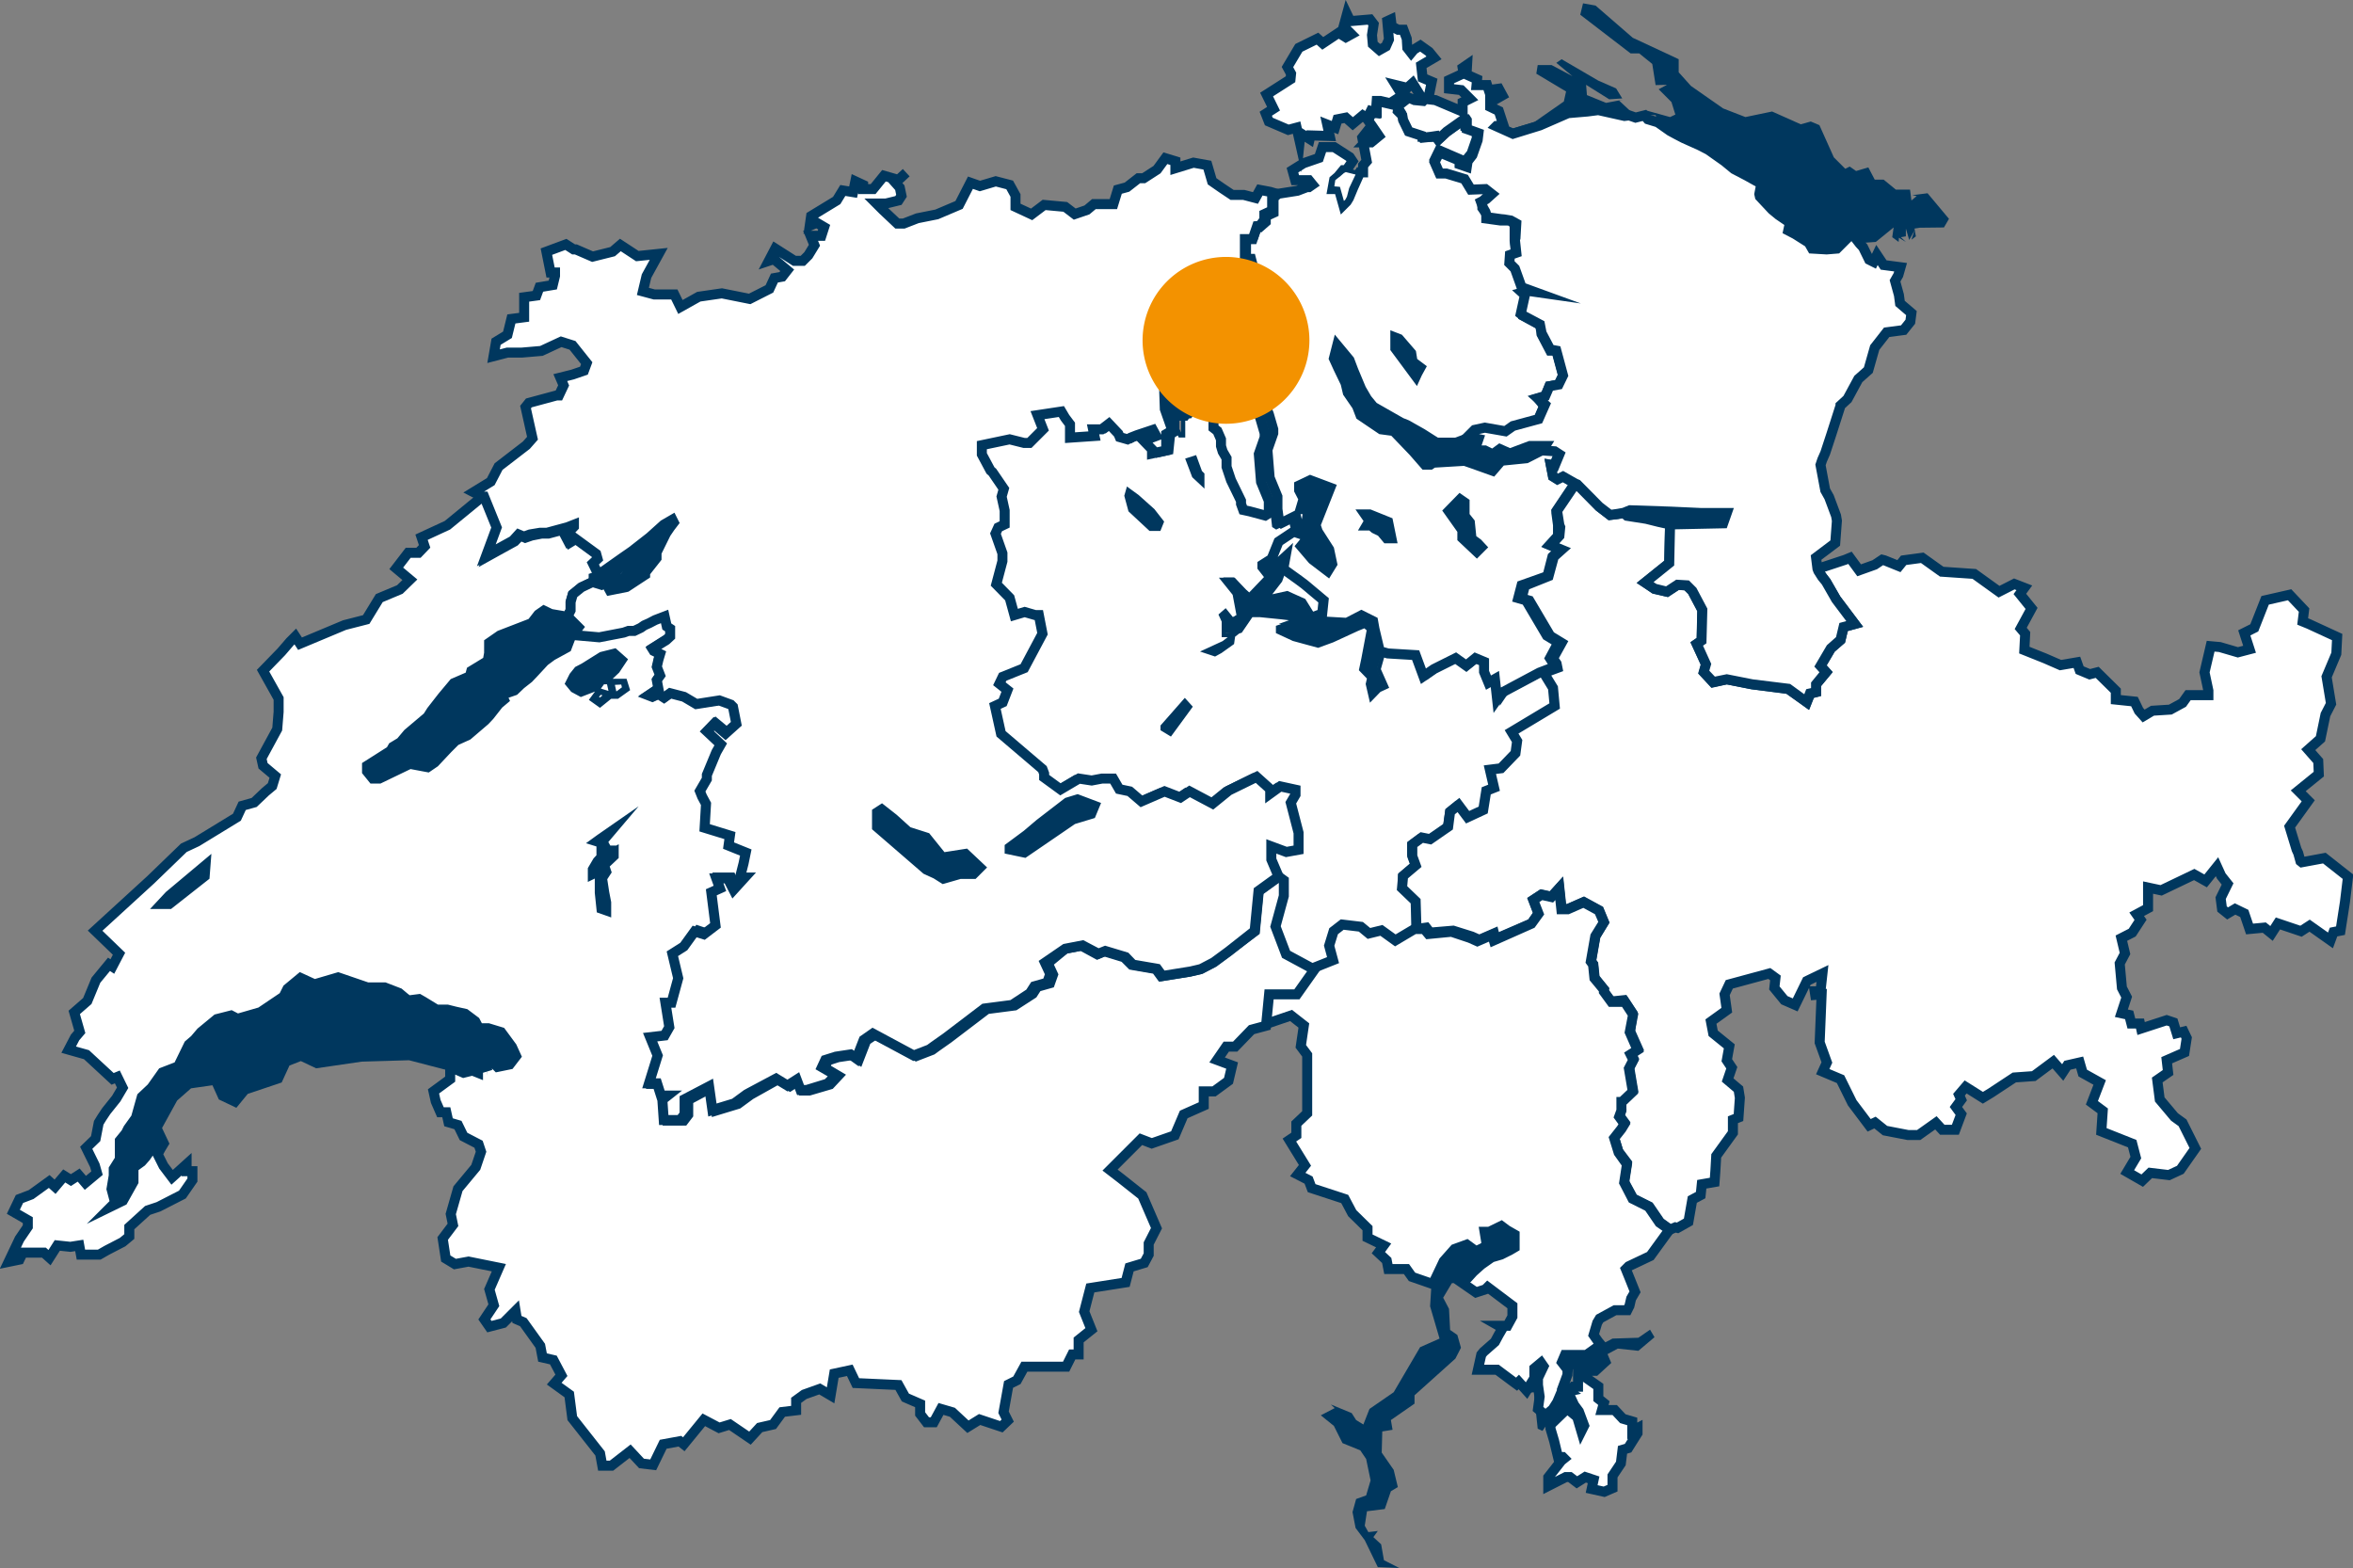
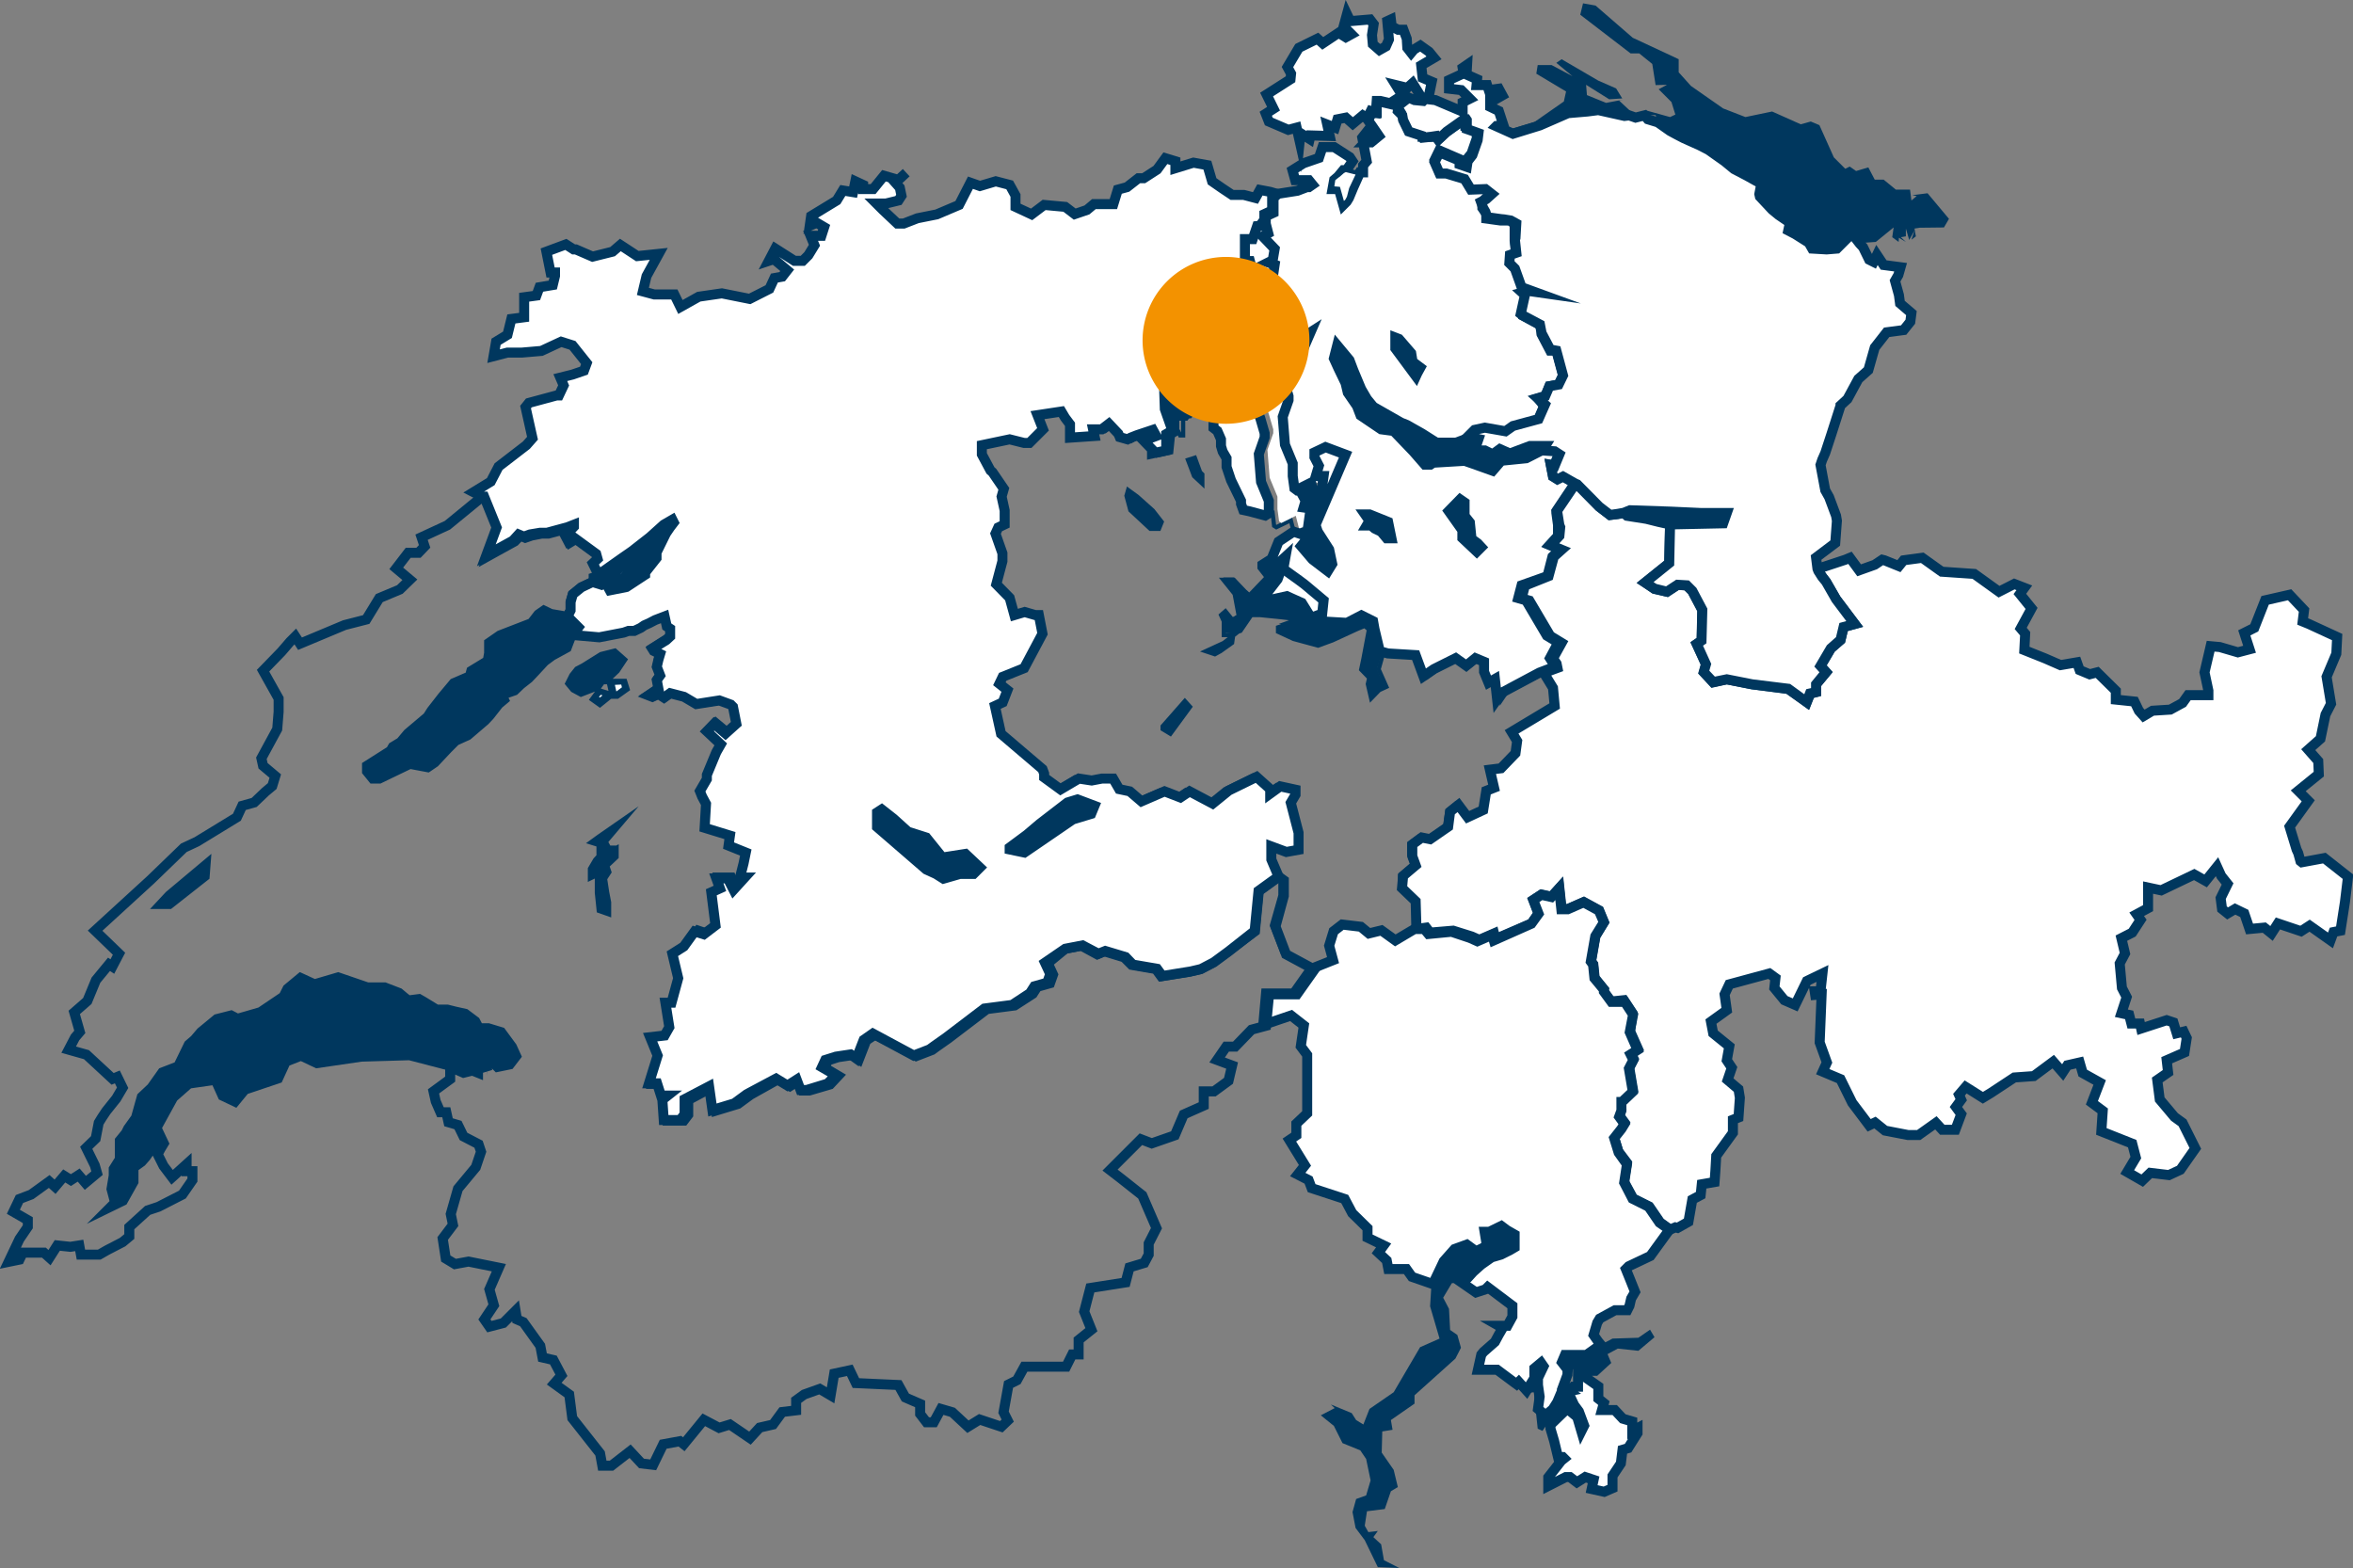
<svg xmlns="http://www.w3.org/2000/svg" viewBox="0 0 84.62 56.39">
  <rect x="0" y="0" width="84.62" height="56.39" fill="#808080" stroke="none" />
  <defs>
    <style>.a{fill:#fff;}.b,.c{fill:none;stroke:#00375e;stroke-miterlimit:10;}.b{stroke-width:0.15px;}.c{stroke-width:0.36px;}.d{fill:#1d1d1b;}.e{fill:#d9dfee;}.f{fill:#00375e;}.g{fill:#f39200;}</style>
  </defs>
  <title>executive-events-gmbh-rahmenprogramme-hotelbooker-karte</title>
  <polygon class="a" points="47.63 22.08 47.69 21.6 47.01 21.03 46.81 20.88 46.76 20.87 46.19 20.46 46.04 20.88 45.57 21.49 46.29 21.33 46.89 21.6 47.2 22.1 46.97 22.32 47.63 22.08" />
  <polygon class="b" points="47.63 22.08 47.69 21.6 47.01 21.03 46.81 20.88 46.76 20.87 46.19 20.46 46.04 20.88 45.57 21.49 46.29 21.33 46.89 21.6 47.2 22.1 46.97 22.32 47.63 22.08" />
-   <path class="a" d="M41.78,26.27l-.28-.17V26l.8-.91.19.21ZM40.26,17.5l.33.24.56.5.32.41-.1.25-.31,0-.72-.67-.14-.52Zm2.4-1.16.19.52.08.08v.34l-.3-.28-.22-.58Zm12.93,8.93-.05-.65-.34-.53-1.35.71-.17.25-.08-.74-.23.14-.16-.39,0-.36-.31-.13-.34.26-.37-.26-.79.38-.37.27-.28-.76-1-.07-.3-.08-.18.64.28.63-.26.12L49,25l-.12-.52.05-.22-.29-.3.08-.38.2-1.06-.15-.13-.27.11-.89.41-.52.19-.88-.24-.56-.26v-.16l.8-.28-.66-.08v0L45,22h-.31l-.39.57-.25.08L44,23l-.42.3-.2.11-.33-.11L43.7,23l.36-.28-.36,0v-.5l-.1-.22.16-.14.25.31.23-.13-.15-.8-.41-.51h.38l.39.41.17.15.69-.72-.19-.23,0-.08.33-.21.26-.61L46.2,19l.27.1.17,0,0,.16.19-.23-.35-.11-.25.14-.12-.47-.52.25-.08-.05-.05-.44-.14.08-.56-.15-.23-.05L44.5,18v-.08l-.36-.75L44,16.69l0-.21,0-.1-.14-.24-.06-.2,0-.24-.14-.3-.14-.11,0-.44-.72-.41-.31.41-.25,0v.69l-.11,0-.05-.11-.21.13-.06.59-.5.11-.06-.15h0l-.31-.31.45-.17-.12-.22-.57.19-.23.09-.11.06-.28-.08-.05-.12-.33-.36-.27.2H39l.14.24-.89.06,0-.48L38,14.91l-.13-.23-.85.13.18.56-.49.49-.19,0L36,15.68l-1,.21v.33l.32.58.07.06.41.6-.08.28.11.5,0,.5-.22.11-.11.23.25.7,0,.28-.23.83.48.49.16.64.37-.11.38.11.13,0,.06.68-.67,1.24-.76.31-.12.25.28.23-.16.44-.28.13.21,1,1.5,1.27,0,.16v.06l.59.43.66-.39.46.07h0l.37-.07.4,0,.22.38.38.08.42.36.83-.36.57.22.33-.22.83.44.58-.47,1-.49.5.44,0,.16.36-.26.55.12,0,.18-.17.29.3,1.11,0,.61-.44.08-.54-.2,0,.46.25.62.19.13,0,.56-.31,1.09.39,1,1,.52.77-.31-.13-.52.16-.52.31-.24.67.08.29.24.45-.1.5.36.69-.42,0-1-.49-.46,0-.44.45-.39-.12-.33v-.41l.34-.26.3.07.65-.45.08-.55.29-.24.33.44L53,29l.11-.7.28-.1-.14-.66.4,0,.52-.53.05-.44L54,26.2Z" transform="translate(0.31 0.12)" />
  <path class="b" d="M41.78,26.27l-.28-.17V26l.8-.91.19.21ZM40.26,17.5l.33.24.56.5.32.41-.1.25-.31,0-.72-.67-.14-.52Zm2.4-1.16.19.52.08.08v.34l-.3-.28-.22-.58Zm12.93,8.93-.05-.65-.34-.53-1.35.71-.17.25-.08-.74-.23.14-.16-.39,0-.36-.31-.13-.34.26-.37-.26-.79.38-.37.27-.28-.76-1-.07-.3-.08-.18.64.28.63-.26.12L49,25l-.12-.52.05-.22-.29-.3.08-.38.2-1.06-.15-.13-.27.11-.89.41-.52.19-.88-.24-.56-.26v-.16l.8-.28-.66-.08v0L45,22h-.31l-.39.57-.25.08L44,23l-.42.3-.2.11-.33-.11L43.7,23l.36-.28-.36,0v-.5l-.1-.22.16-.14.25.31.23-.13-.15-.8-.41-.51h.38l.39.41.17.15.69-.72-.19-.23,0-.08.33-.21.26-.61L46.2,19l.27.1.17,0,0,.16.19-.23-.35-.11-.25.14-.12-.47-.52.25-.08-.05-.05-.44-.14.08-.56-.15-.23-.05L44.5,18v-.08l-.36-.75L44,16.69l0-.21,0-.1-.14-.24-.06-.2,0-.24-.14-.3-.14-.11,0-.44-.72-.41-.31.41-.25,0v.69l-.11,0-.05-.11-.21.13-.06.59-.5.11-.06-.15h0l-.31-.31.45-.17-.12-.22-.57.19-.23.09-.11.06-.28-.08-.05-.12-.33-.36-.27.2H39l.14.24-.89.06,0-.48L38,14.91l-.13-.23-.85.13.18.56-.49.49-.19,0L36,15.68l-1,.21v.33l.32.58.07.06.41.6-.08.28.11.5,0,.5-.22.11-.11.23.25.7,0,.28-.23.83.48.49.16.64.37-.11.38.11.13,0,.06.68-.67,1.24-.76.31-.12.25.28.23-.16.44-.28.13.21,1,1.5,1.27,0,.16v.06l.59.43.66-.39.46.07h0l.37-.07.4,0,.22.38.38.08.42.36.83-.36.57.22.33-.22.83.44.58-.47,1-.49.5.44,0,.16.36-.26.55.12,0,.18-.17.29.3,1.11,0,.61-.44.08-.54-.2,0,.46.25.62.19.13,0,.56-.31,1.09.39,1,1,.52.77-.31-.13-.52.16-.52.31-.24.67.08.29.24.45-.1.5.36.69-.42,0-1-.49-.46,0-.44.45-.39-.12-.33v-.41l.34-.26.3.07.65-.45.08-.55.29-.24.33.44L53,29l.11-.7.28-.1-.14-.66.4,0,.52-.53.05-.44L54,26.2Z" transform="translate(0.31 0.12)" />
  <path class="a" d="M52.8,19.72l-.52-.49,0-.28-.49-.69.41-.42.16.11,0,.48.19.24.06.59.22.16.13.14ZM49.36,19l-.23-.11L49,18.78l-.16,0,.1-.17-.16-.23.16,0,.67.27.12.59-.17,0ZM50,12.07l.44.51.05.31.28.21-.11.2-.05.11-.74-1,0-.39Zm5.34,8.53.18-.7.28-.26-.38-.16.3-.33,0-.31,0-.08-.06-.44,0-.06.67-1L55.9,17l-.2.1-.16-.1-.08-.41.13,0,.17-.41-.17-.11-.44,0-.57.29-.9.09-.31.36-.7-.25-.23-.08.28-.41-.31.38-1,.06.06-.15-.34.23-.2,0-.41-.47-.71-.74-.45-.06-.74-.5-.13-.34L48.16,14l-.08-.34-.26-.54-.16-.35.12-.47.44.53.14.37.28.67.21.36.23.28,1,.57.2.08.55.31.52.33.7,0,.38-.14.25-.25.36-.08.75.13.27-.18L55,15l.22-.52L55,14.21l.27-.08.14-.36.34-.06.16-.33-.24-.89-.23,0-.31-.59,0-.3-.64-.35,0,0,.14-.68-.09-.09.2-.06.21,0-.44-.16-.24-.67-.2-.2,0-.29L54.21,9l-.05-.46,0-.07,0-.52L54,7.81l-.25,0h-.1l-.51-.07,0-.18L53,7.36,53,7.15,53.13,7l.2-.17-.22-.19-.52,0-.23-.39-.67-.2h-.24l-.17-.41.17-.35.72.31v.12l.27.09,0-.2.17-.21.19-.55,0-.25-.21-.08-.2-.07V4.2l0,0h-.08l-.61.44-.29.27-.08-.11-.2,0-.28,0,0-.06-.49-.16-.2-.41,0-.17L50,3.87l0-.2-.1,0-.56-.13h-.14l0,.41-.18,0-.13.26.13.18.26.38L49,5l-.22,0L49,4.77l-.1-.22-.22.28.16.85-.13.15,0,.25h0l-.11,0-.25.56L48.2,7l-.08.13L48,7.25l-.16-.57-.23,0,.06-.33.14-.12h0L48,6l.11,0,.22-.32-.1-.15-.56-.36-.42,0-.13.39-.55.19-.4.25.1.36.49,0,.13.16-.13.09-.07,0-.34.13-.7.11L45.49,7l0,.53-.28.13,0,.2L45.05,8h0l-.11-.11-.16.46-.28.06,0,.78h.18l.07.27-.2.11.43.45-.07.41-.16.08.23.08-.1.67-.36.05.62.19.08.53v.11l.13.1-.05.06.05.33.17.39,0,.25.36,0,.39-.25-.23.53-.08,0-.15.37v0l-.24.18-.5.08.06.12.19.47.16.55,0,.14-.21.6.08,1,.28.68,0,.45.06.44.08.06.52-.26.12.47.25-.13.08-.58-.28,0,.11-.37-.16-.31,0-.17.4-.19.72.27L47,18.76l.08.24.41.64.11.52-.16.26L46.89,20l-.41-.48.22-.27-.05-.16-.17,0L46.21,19l-.54.36-.25.62-.33.21,0,.08.18.23.65-.6-.08.44.57.41h0l.2.15.68.57-.05.48-.67.24,1.56.09.52-.27.42.21.05.28.19.8.29.08,1,.06.28.76.38-.26.78-.39.38.27.33-.27.31.13,0,.36.16.39.23-.13.08.73.17-.24,1.35-.72.5-.19,0-.14-.12-.19.3-.56-.41-.25-.75-1.27-.28-.08.12-.46Z" transform="translate(0.31 0.12)" />
-   <path class="c" d="M52.8,19.72l-.52-.49,0-.28-.49-.69.41-.42.16.11,0,.48.19.24.06.59.22.16.13.14ZM49.36,19l-.23-.11L49,18.78l-.16,0,.1-.17-.16-.23.16,0,.67.27.12.59-.17,0ZM50,12.07l.44.51.05.31.28.21-.11.2-.05.11-.74-1,0-.39Zm5.34,8.53.18-.7.28-.26-.38-.16.3-.33,0-.31,0-.08-.06-.44,0-.06.67-1L55.9,17l-.2.1-.16-.1-.08-.41.13,0,.17-.41-.17-.11-.44,0-.57.29-.9.09-.31.36-.7-.25-.23-.08.28-.41-.31.38-1,.06.06-.15-.34.23-.2,0-.41-.47-.71-.74-.45-.06-.74-.5-.13-.34L48.16,14l-.08-.34-.26-.54-.16-.35.12-.47.44.53.14.37.28.67.21.36.23.28,1,.57.2.08.55.31.52.33.7,0,.38-.14.25-.25.36-.08.75.13.27-.18L55,15l.22-.52L55,14.21l.27-.08.14-.36.34-.06.16-.33-.24-.89-.23,0-.31-.59,0-.3-.64-.35,0,0,.14-.68-.09-.09.2-.06.21,0-.44-.16-.24-.67-.2-.2,0-.29L54.21,9l-.05-.46,0-.07,0-.52L54,7.81l-.25,0h-.1l-.51-.07,0-.18L53,7.36,53,7.15,53.13,7l.2-.17-.22-.19-.52,0-.23-.39-.67-.2h-.24l-.17-.41.17-.35.72.31v.12l.27.09,0-.2.17-.21.19-.55,0-.25-.21-.08-.2-.07V4.2l0,0h-.08l-.61.44-.29.27-.08-.11-.2,0-.28,0,0-.06-.49-.16-.2-.41,0-.17L50,3.87l0-.2-.1,0-.56-.13h-.14l0,.41-.18,0-.13.26.13.18.26.38L49,5l-.22,0L49,4.77l-.1-.22-.22.28.16.85-.13.15,0,.25h0l-.11,0-.25.56L48.2,7l-.08.13L48,7.25l-.16-.57-.23,0,.06-.33.14-.12h0L48,6l.11,0,.22-.32-.1-.15-.56-.36-.42,0-.13.39-.55.19-.4.25.1.36.49,0,.13.16-.13.09-.07,0-.34.13-.7.11L45.49,7l0,.53-.28.13,0,.2L45.05,8h0l-.11-.11-.16.46-.28.06,0,.78h.18l.07.27-.2.11.43.45-.07.41-.16.08.23.08-.1.67-.36.05.62.19.08.53v.11l.13.1-.05.06.05.33.17.39,0,.25.36,0,.39-.25-.23.53-.08,0-.15.37v0l-.24.18-.5.08.06.12.19.47.16.55,0,.14-.21.6.08,1,.28.68,0,.45.06.44.08.06.52-.26.12.47.25-.13.08-.58-.28,0,.11-.37-.16-.31,0-.17.4-.19.72.27L47,18.76l.08.24.41.64.11.52-.16.26L46.89,20l-.41-.48.22-.27-.05-.16-.17,0L46.21,19l-.54.36-.25.62-.33.21,0,.08.18.23.65-.6-.08.44.57.41h0l.2.15.68.57-.05.48-.67.24,1.56.09.52-.27.42.21.05.28.19.8.29.08,1,.06.28.76.38-.26.78-.39.38.27.33-.27.31.13,0,.36.16.39.23-.13.08.73.17-.24,1.35-.72.5-.19,0-.14-.12-.19.3-.56-.41-.25-.75-1.27-.28-.08.12-.46Z" transform="translate(0.31 0.12)" />
+   <path class="c" d="M52.8,19.72l-.52-.49,0-.28-.49-.69.41-.42.16.11,0,.48.19.24.06.59.22.16.13.14ZM49.36,19l-.23-.11L49,18.78l-.16,0,.1-.17-.16-.23.16,0,.67.27.12.59-.17,0ZM50,12.07l.44.51.05.31.28.21-.11.2-.05.11-.74-1,0-.39Zm5.34,8.53.18-.7.28-.26-.38-.16.3-.33,0-.31,0-.08-.06-.44,0-.06.67-1L55.9,17l-.2.1-.16-.1-.08-.41.13,0,.17-.41-.17-.11-.44,0-.57.29-.9.09-.31.36-.7-.25-.23-.08.28-.41-.31.38-1,.06.06-.15-.34.23-.2,0-.41-.47-.71-.74-.45-.06-.74-.5-.13-.34L48.16,14l-.08-.34-.26-.54-.16-.35.12-.47.44.53.14.37.28.67.21.36.23.28,1,.57.2.08.55.31.52.33.7,0,.38-.14.25-.25.36-.08.75.13.27-.18L55,15l.22-.52L55,14.21l.27-.08.14-.36.34-.06.16-.33-.24-.89-.23,0-.31-.59,0-.3-.64-.35,0,0,.14-.68-.09-.09.2-.06.21,0-.44-.16-.24-.67-.2-.2,0-.29L54.21,9l-.05-.46,0-.07,0-.52L54,7.81l-.25,0h-.1l-.51-.07,0-.18L53,7.36,53,7.15,53.13,7l.2-.17-.22-.19-.52,0-.23-.39-.67-.2h-.24l-.17-.41.17-.35.72.31v.12l.27.09,0-.2.17-.21.19-.55,0-.25-.21-.08-.2-.07V4.2l0,0h-.08l-.61.44-.29.27-.08-.11-.2,0-.28,0,0-.06-.49-.16-.2-.41,0-.17L50,3.87l0-.2-.1,0-.56-.13h-.14l0,.41-.18,0-.13.26.13.18.26.38L49,5l-.22,0L49,4.77l-.1-.22-.22.28.16.85-.13.15,0,.25h0l-.11,0-.25.56L48.2,7l-.08.13L48,7.25l-.16-.57-.23,0,.06-.33.14-.12h0L48,6l.11,0,.22-.32-.1-.15-.56-.36-.42,0-.13.39-.55.19-.4.25.1.36.49,0,.13.16-.13.09-.07,0-.34.13-.7.11L45.49,7l0,.53-.28.13,0,.2L45.05,8h0h.18l.07.27-.2.11.43.45-.07.41-.16.08.23.08-.1.67-.36.05.62.19.08.53v.11l.13.1-.05.06.05.33.17.39,0,.25.36,0,.39-.25-.23.53-.08,0-.15.37v0l-.24.18-.5.08.06.12.19.47.16.55,0,.14-.21.6.08,1,.28.68,0,.45.06.44.08.06.52-.26.12.47.25-.13.08-.58-.28,0,.11-.37-.16-.31,0-.17.4-.19.72.27L47,18.76l.08.24.41.64.11.52-.16.26L46.89,20l-.41-.48.22-.27-.05-.16-.17,0L46.21,19l-.54.36-.25.62-.33.21,0,.08.18.23.65-.6-.08.44.57.41h0l.2.15.68.57-.05.48-.67.24,1.56.09.52-.27.42.21.05.28.19.8.29.08,1,.06.28.76.38-.26.78-.39.38.27.33-.27.31.13,0,.36.16.39.23-.13.08.73.17-.24,1.35-.72.5-.19,0-.14-.12-.19.3-.56-.41-.25-.75-1.27-.28-.08.12-.46Z" transform="translate(0.31 0.12)" />
  <polygon class="a" points="55.99 18.38 56.01 18.45 56.08 18.89 56.11 18.96 56.08 19.27 55.77 19.6 56.16 19.77 55.88 20.02 55.69 20.73 54.84 21.06 54.72 21.52 55 21.6 55.75 22.87 56.16 23.12 55.85 23.68 55.97 23.87 56.01 24.02 55.52 24.2 55.85 24.74 55.91 25.39 54.36 26.32 54.56 26.66 54.5 27.09 53.98 27.63 53.58 27.68 53.73 28.33 53.45 28.44 53.34 29.13 52.78 29.39 52.45 28.95 52.15 29.19 52.08 29.73 51.43 30.19 51.13 30.12 50.79 30.37 50.79 30.79 50.91 31.12 50.46 31.5 50.42 31.95 50.91 32.41 50.94 33.41 51.29 33.36 51.43 33.54 52.26 33.46 52.93 33.68 53.2 33.8 53.73 33.57 53.78 33.77 55.08 33.21 55.33 32.85 55.15 32.36 55.44 32.17 55.8 32.25 56.08 31.95 56.16 32.69 56.39 32.69 56.96 32.44 57.51 32.74 57.68 33.16 57.38 33.66 57.22 34.57 57.3 34.68 57.35 35.17 57.68 35.58 57.66 35.65 57.92 36.02 58.4 35.97 58.71 36.44 58.62 37.08 58.9 37.72 58.65 37.87 58.75 38.07 58.59 38.38 58.73 39.21 58.34 39.58 58.29 39.58 58.31 39.89 58.23 40.11 58.42 40.37 58.31 40.55 58.04 40.88 58.2 41.41 58.51 41.82 58.4 42.49 58.71 43.06 58.73 43.1 59.31 43.39 59.7 43.97 60.06 44.22 60.25 44.14 60.33 44.16 60.71 43.94 60.86 43.14 61.16 42.98 61.2 42.59 61.66 42.51 61.69 42.1 61.72 41.57 62.32 40.74 62.32 40.27 62.52 40.19 62.57 39.47 62.52 39.17 62.13 38.83 62.28 38.4 62.1 38.13 62.19 37.63 61.61 37.16 61.53 36.74 62.1 36.33 62.02 35.76 62.19 35.4 63.63 35.01 63.85 35.17 63.81 35.53 64.17 35.97 64.56 36.14 64.98 35.28 65.54 35.01 65.47 35.65 65.26 35.65 65.28 35.78 65.51 35.76 65.44 37.49 65.7 38.21 65.55 38.54 66.19 38.81 66.61 39.66 67.22 40.47 67.43 40.37 67.79 40.66 68.62 40.82 69 40.82 69.62 40.38 69.85 40.63 70.32 40.63 70.53 40.07 70.35 39.81 70.53 39.55 70.45 39.37 70.69 39.09 71.31 39.47 71.59 39.31 72.44 38.75 73.14 38.7 73.84 38.18 74.18 38.57 74.35 38.31 74.79 38.21 74.9 38.59 75.52 38.93 75.23 39.66 75.62 39.95 75.57 40.69 76.68 41.13 76.81 41.63 76.5 42.15 77.04 42.46 77.33 42.18 78 42.26 78.41 42.07 78.95 41.3 78.49 40.38 78.2 40.17 77.67 39.54 77.58 38.83 77.97 38.57 77.92 38.13 78.56 37.85 78.64 37.33 78.53 37.1 78.28 37.16 78.16 36.77 77.92 36.69 77 36.99 76.96 36.81 76.65 36.81 76.57 36.5 76.29 36.44 76.48 35.86 76.31 35.53 76.24 34.65 76.42 34.29 76.29 33.74 76.68 33.54 76.98 33.08 76.84 32.88 77.25 32.66 77.25 31.92 77.72 32.02 78.91 31.45 79.32 31.68 79.73 31.17 79.88 31.5 80.11 31.79 79.86 32.3 79.91 32.69 80.11 32.85 80.38 32.69 80.71 32.85 80.9 33.41 81.43 33.36 81.69 33.57 81.92 33.21 82.75 33.49 83.06 33.29 83.81 33.82 83.92 33.52 84.17 33.46 84.33 32.44 84.44 31.53 83.59 30.87 82.78 31.01 82.73 30.97 82.65 30.68 82.59 30.55 82.34 29.73 83.01 28.8 82.65 28.44 83.39 27.84 83.37 27.37 83.01 26.96 83.45 26.57 83.64 25.7 83.84 25.31 83.67 24.34 84.02 23.51 84.05 22.91 83.03 22.44 82.81 22.35 82.86 21.94 82.34 21.39 81.46 21.59 81.07 22.58 80.71 22.76 80.9 23.35 80.48 23.45 79.83 23.27 79.49 23.24 79.28 24.18 79.42 24.84 79.42 25 78.69 25 78.49 25.28 78.05 25.52 77.41 25.56 77.09 25.75 76.92 25.56 76.76 25.23 76.09 25.16 76.09 24.84 75.42 24.18 75.15 24.26 74.79 24.1 74.69 23.82 74.1 23.92 73.55 23.68 72.8 23.38 72.83 22.79 72.67 22.6 73.06 21.88 72.64 21.36 72.8 21.14 72.44 21 71.89 21.28 71 20.64 69.83 20.56 69.13 20.06 68.46 20.15 68.29 20.36 67.77 20.15 67.69 20.13 67.42 20.31 66.86 20.51 66.53 20.06 66.36 20.13 65.36 20.46 65.39 20.54 65.54 20.75 65.67 20.92 66.03 21.55 66.7 22.44 66.3 22.55 66.19 23.02 65.84 23.32 65.47 23.95 65.67 24.18 65.31 24.61 65.31 24.9 65.1 24.95 64.98 25.25 64.31 24.77 63.01 24.61 62.1 24.43 61.61 24.53 61.28 24.18 61.36 23.9 61.02 23.16 61.2 23.04 61.22 21.94 60.86 21.26 60.66 21.06 60.33 21.03 59.95 21.28 59.5 21.18 59.17 20.95 60.03 20.26 60.06 18.86 59.65 18.77 59.21 18.66 58.51 18.55 58.4 18.45 58.18 18.49 57.9 18.52 57.51 18.22 56.72 17.42 56.66 17.39 55.99 18.38" />
  <polygon class="c" points="83.59 30.86 82.78 31.01 82.73 30.97 82.65 30.68 82.59 30.55 82.34 29.73 83.01 28.8 82.65 28.44 83.39 27.84 83.37 27.37 83.01 26.96 83.45 26.57 83.63 25.7 83.83 25.31 83.67 24.34 84.02 23.51 84.05 22.91 83.03 22.44 82.81 22.35 82.86 21.94 82.34 21.39 81.46 21.59 81.07 22.58 80.71 22.76 80.9 23.35 80.48 23.46 79.83 23.27 79.5 23.24 79.28 24.18 79.42 24.84 79.42 25 78.69 25 78.49 25.28 78.05 25.52 77.41 25.56 77.09 25.75 76.92 25.56 76.76 25.23 76.09 25.16 76.09 24.84 75.42 24.18 75.15 24.25 74.79 24.1 74.69 23.82 74.1 23.92 73.55 23.68 72.8 23.38 72.83 22.79 72.67 22.6 73.06 21.88 72.64 21.36 72.8 21.14 72.44 21 71.89 21.28 71 20.64 69.83 20.56 69.13 20.06 68.46 20.15 68.29 20.36 67.77 20.15 67.69 20.13 67.42 20.31 66.86 20.51 66.53 20.06 66.36 20.13 65.36 20.46 65.39 20.54 65.54 20.75 65.67 20.93 66.03 21.55 66.7 22.44 66.3 22.55 66.19 23.02 65.84 23.32 65.47 23.95 65.67 24.18 65.31 24.61 65.31 24.89 65.1 24.95 64.98 25.25 64.31 24.78 63.01 24.61 62.1 24.43 61.61 24.54 61.28 24.18 61.36 23.89 61.02 23.16 61.2 23.04 61.22 21.94 60.86 21.26 60.66 21.06 60.33 21.03 59.95 21.28 59.5 21.18 59.17 20.95 60.03 20.26 60.06 18.86 59.65 18.77 59.21 18.66 58.51 18.55 58.4 18.45 58.18 18.49 57.9 18.52 57.51 18.22 56.72 17.42 56.66 17.39 55.99 18.38 56.01 18.45 56.08 18.89 56.11 18.96 56.08 19.27 55.77 19.61 56.16 19.77 55.88 20.02 55.69 20.72 54.84 21.06 54.72 21.52 55 21.6 55.75 22.87 56.16 23.12 55.85 23.68 55.98 23.87 56.01 24.02 55.52 24.2 55.85 24.74 55.91 25.39 54.36 26.32 54.56 26.65 54.5 27.09 53.98 27.63 53.58 27.68 53.73 28.33 53.45 28.44 53.34 29.13 52.78 29.39 52.45 28.95 52.15 29.19 52.08 29.73 51.43 30.18 51.13 30.12 50.79 30.37 50.79 30.79 50.91 31.12 50.46 31.5 50.42 31.94 50.91 32.41 50.94 33.41 51.29 33.36 51.43 33.54 52.26 33.47 52.93 33.68 53.2 33.8 53.73 33.57 53.78 33.77 55.08 33.21 55.33 32.85 55.15 32.36 55.44 32.17 55.8 32.25 56.08 31.94 56.16 32.69 56.39 32.69 56.96 32.44 57.51 32.74 57.68 33.16 57.38 33.66 57.22 34.57 57.3 34.68 57.35 35.17 57.68 35.58 57.66 35.65 57.92 36.02 58.4 35.97 58.71 36.44 58.62 37.08 58.9 37.71 58.65 37.87 58.75 38.08 58.59 38.38 58.73 39.21 58.34 39.58 58.28 39.58 58.31 39.89 58.23 40.11 58.42 40.37 58.31 40.55 58.04 40.89 58.2 41.41 58.51 41.82 58.4 42.49 58.71 43.06 58.73 43.1 59.31 43.39 59.7 43.96 60.06 44.22 60.25 44.14 60.33 44.16 60.72 43.94 60.86 43.14 61.16 42.98 61.2 42.59 61.66 42.51 61.69 42.1 61.72 41.57 62.32 40.74 62.32 40.27 62.52 40.19 62.57 39.48 62.52 39.17 62.13 38.84 62.28 38.4 62.1 38.13 62.19 37.63 61.61 37.16 61.53 36.74 62.1 36.33 62.02 35.76 62.19 35.4 63.63 35.01 63.85 35.17 63.81 35.53 64.17 35.97 64.56 36.14 64.98 35.28 65.54 35.01 65.47 35.65 65.26 35.65 65.28 35.78 65.51 35.76 65.44 37.49 65.7 38.21 65.55 38.54 66.19 38.81 66.61 39.66 67.22 40.47 67.43 40.37 67.79 40.66 68.62 40.82 69 40.82 69.62 40.38 69.85 40.63 70.32 40.63 70.53 40.07 70.34 39.81 70.53 39.55 70.45 39.37 70.69 39.09 71.31 39.48 71.59 39.31 72.44 38.75 73.14 38.7 73.84 38.18 74.18 38.57 74.35 38.31 74.79 38.21 74.9 38.59 75.51 38.93 75.23 39.66 75.62 39.95 75.57 40.69 76.68 41.13 76.81 41.63 76.5 42.15 77.04 42.46 77.33 42.18 78 42.26 78.41 42.07 78.95 41.3 78.49 40.38 78.2 40.17 77.67 39.54 77.58 38.84 77.97 38.57 77.92 38.13 78.56 37.85 78.64 37.33 78.53 37.1 78.28 37.16 78.16 36.77 77.92 36.69 77 36.99 76.96 36.81 76.65 36.81 76.57 36.5 76.29 36.44 76.48 35.86 76.31 35.53 76.23 34.65 76.42 34.29 76.29 33.74 76.68 33.54 76.98 33.08 76.84 32.88 77.25 32.66 77.25 31.92 77.72 32.02 78.91 31.45 79.32 31.68 79.73 31.17 79.88 31.5 80.11 31.79 79.86 32.3 79.91 32.69 80.11 32.85 80.38 32.69 80.71 32.85 80.9 33.41 81.43 33.36 81.69 33.57 81.92 33.21 82.75 33.49 83.06 33.29 83.81 33.82 83.92 33.52 84.17 33.47 84.33 32.44 84.44 31.53 83.59 30.86" />
  <path class="a" d="M54.76,33.1l.26-.36-.19-.49.29-.19.36.08.28-.31.08.75h.23l.57-.25.55.3.18.42-.31.5-.16.91.08.11.05.49.34.41,0,.07.27.37.48,0,.3.46L58.3,37l.28.64-.25.16.1.2-.16.31.14.83-.39.37H58l0,.31-.08.22.19.26-.11.18-.26.33.16.52.3.42-.1.66.3.58,0,0,.58.29.39.57.36.25-.69.95-.78.37-.1.1.13.32.2.5-.14.24-.06.26-.08.16h-.44l-.55.3-.09.15-.13.44.16.23.1.12-.52.37-.77,0-.11.26.2.26v.19l-.17.46.21.14-.27.06-.14.33-.16.25-.26.22L55,50.55l.06-.44L55,49.69l0-.25.2-.42v0l-.09-.13-.24.2v.35l-.28.45-.28-.31-.08.08-.11-.08-.59-.44-.69,0,.12-.54.08-.1.41-.36.14-.26.14-.24-.14-.08.31,0,.18-.33,0-.39-.89-.67-.08.08-.34.11L52.25,46l.22-.16.2-.22.29-.26.37-.26.34-.1.32-.16.17-.1v-.46l-.28-.16-.2-.15-.43.21-.17,0,.08.49-.16.1-.23.11-.33-.24L52,44.8l-.39.44-.39.82-.75-.26-.2-.28-.65,0-.06-.31-.3-.28.19-.26-.58-.28,0-.34-.55-.54L48.05,43l-1.19-.39-.11-.29-.39-.2.26-.33-.56-.91.25-.17,0-.42.39-.37,0-.28,0-1,0-.82-.23-.31.11-.75-.46-.36-1,.34.1-1.13,1,0,.63-.89.78-.31-.14-.52.16-.52.31-.24.67.08.29.24.45-.11.5.36.69-.41.35,0,.15.18.83-.08.66.22.27.12.53-.23.06.2Zm1.68,16.06.46-.26.44-.24.08.19-.36.33-.28,0-.05.25.44.31,0,.44.2.16-.07.25.2,0,.26,0,.29.31.34.1v.34l.19-.1,0,.18-.24.38-.1.16-.2.06-.06.49-.3.45v.44l-.3.13-.45-.1.07-.33L56.7,53l-.3.19L56.15,53H56l-.63.32,0-.31.47-.6.1-.08-.05-.05-.17,0-.14-.58-.13-.44,0-.14.6-.58.36.3.15.51.1-.2-.19-.51-.17-.23L56.11,50l.17-.25.16,0v-.57Z" transform="translate(0.31 0.12)" />
  <path class="c" d="M54.76,33.1l.26-.36-.19-.49.29-.19.36.08.28-.31.08.75h.23l.57-.25.55.3.18.42-.31.5-.16.91.08.11.05.49.34.41,0,.07.27.37.48,0,.3.46L58.3,37l.28.64-.25.16.1.2-.16.31.14.83-.39.37H58l0,.31-.08.22.19.26-.11.18-.26.33.16.52.3.42-.1.66.3.58,0,0,.58.29.39.57.36.25-.69.95-.78.37-.1.1.13.32.2.5-.14.24-.06.26-.08.16h-.44l-.55.3-.09.15-.13.44.16.23.1.12-.52.37-.77,0-.11.26.2.26v.19l-.17.46.21.14-.27.06-.14.33-.16.25-.26.22L55,50.55l.06-.44L55,49.69l0-.25.2-.42v0l-.09-.13-.24.2v.35l-.28.45-.28-.31-.08.08-.11-.08-.59-.44-.69,0,.12-.54.08-.1.41-.36.14-.26.14-.24-.14-.08.31,0,.18-.33,0-.39-.89-.67-.08.08-.34.11L52.25,46l.22-.16.2-.22.29-.26.37-.26.34-.1.32-.16.17-.1v-.46l-.28-.16-.2-.15-.43.21-.17,0,.08.49-.16.1-.23.11-.33-.24L52,44.8l-.39.44-.39.82-.75-.26-.2-.28-.65,0-.06-.31-.3-.28.19-.26-.58-.28,0-.34-.55-.54L48.05,43l-1.19-.39-.11-.29-.39-.2.26-.33-.56-.91.25-.17,0-.42.39-.37,0-.28,0-1,0-.82-.23-.31.11-.75-.46-.36-1,.34.1-1.13,1,0,.63-.89.78-.31-.14-.52.16-.52.31-.24.67.08.29.24.45-.11.5.36.69-.41.35,0,.15.18.83-.08.66.22.27.12.53-.23.06.2Zm1.68,16.06.46-.26.44-.24.08.19-.36.33-.28,0-.05.25.44.31,0,.44.2.16-.07.25.2,0,.26,0,.29.31.34.1v.34l.19-.1,0,.18-.24.38-.1.16-.2.06-.06.49-.3.45v.44l-.3.13-.45-.1.07-.33L56.7,53l-.3.19L56.15,53H56l-.63.32,0-.31.47-.6.1-.08-.05-.05-.17,0-.14-.58-.13-.44,0-.14.6-.58.36.3.15.51.1-.2-.19-.51-.17-.23L56.11,50l.17-.25.16,0v-.57Z" transform="translate(0.31 0.12)" />
  <polygon class="d" points="23.9 24.25 23.93 24.34 24.23 24.2 24.23 24.15 24.16 23.92 23.9 24.25" />
-   <path class="a" d="M5.5,32.32l.28-.3L7.08,31l0,.44-1.27,1ZM21,31.11l.17-.29.36-.39-.22,0,0-.28-.16-.05.11-.08.36-.25-.28.33.25.52.14-.08v.11l-.35.33.08.24-.15.23.08.52.07.36v.28l-.17-.06-.06-.58v-.6l.08-.23-.33.16Zm.1-6.14.15-.19.26.08-.26.21Zm.67-.16-.08-.36.39,0,.05.21-.28.2Zm-1.43-.19-.14-.17.12-.24.16-.2.21-.11.64-.4.44-.11.26.23-.22.33-.2.19-.17.17h-.13l-.16.22-.57.22ZM17,17.74l-1.22,1-.93.43.1.33-.21.23-.37,0-.43.56.49.42-.36.34-.74.31-.47.77-.78.2-1.6.67-.17-.26-.19.19-.31.36L9.15,24l.56,1v.48l-.06.62L9.1,27.12l.05.27.44.38-.11.35-.24.2-.41.39-.43.12-.19.41-1.44.88-.47.22L5.12,31.52,3.07,33.35l.86.82-.24.47-.12-.08-.47.57-.31.75-.47.41.2.7-.17.2-.23.44.64.18.94.87.17-.07L4.1,39l-.23.39-.36.45-.16.24-.11.19-.12.56-.33.33.31.63.08.28-.42.35-.24-.28-.28.18L2,42.17l-.33.39-.22-.19-.64.47L.39,43l-.22.46.52.3V44l-.3.44L0,45.26l.39-.08.12-.25.76,0,.2.18.28-.44.47.05.32-.05L2.6,45l.66,0,.28-.16.56-.29.24-.2,0-.34L5,43.41l.39-.13.86-.44.36-.52V42H6.4l0-.26-.53.47-.3-.41-.21-.42.1-.18L5.58,41l-.19-.38L5.27,41l-.34.49-.15.17-.29.21,0,.51-.38.68-.41.2.13-.13-.13-.49.08-.48,0-.24L4,41.57l0-.67.22-.28.08-.15.28-.39.1-.36.11-.39L5.14,39l.39-.55.57-.22.38-.78.21-.18L6.92,37l.57-.47L8,36.4l.23.12.83-.24.83-.56.14-.28.47-.38.49.22.86-.25,1.05.36.47,0h.15l.52.2.19.17.14.1.39-.05.13.08.5.3.16,0,.23,0,.28.07.36.08.36.27.13.25.34.06.46.13.39.53.15.33-.23.3-.44.09-.17-.17-.24.17.05.16-.05-.16h0v0l-.29,0v.21l-.2-.08-.32.08-.48-.21,0,.44-.6.44.07.36.18.39h.21l.08.36.34.1.2.41.54.29.09.26-.19.56-.64.77-.26.91.08.39-.37.49.11.72.33.2.49-.09,1.09.22-.34.78.16.57-.35.5.19.27.5-.13.44-.44.05.3.23.11.61.85.08.42.39.09.29.55-.26.3.54.39.11.85,1,1.27.08.44h.33l.67-.52.41.44.41.05.37-.74.6-.11.14.11.73-.88.54.29.39-.12.72.49.35-.38.48-.11.33-.45.5-.06v-.36l.29-.21.56-.2.39.23.13-.78.56-.11.22.45L32,49.69l.25.45.52.23,0,.36.23.3h.26l.26-.48.41.12.56.52.41-.26.79.26.23-.22-.15-.3.18-1,.3-.15.27-.49,1.5,0,.22-.44h.23l0-.51.45-.38-.25-.65.22-.85L40.17,46l.14-.54.53-.16L41,45,41,44.6l.28-.55-.51-1.18L40,42.26l-.39-.3,1.11-1.11.39.15.83-.29.32-.75.72-.32,0-.51.37,0,.52-.38L44,38.2,43.46,38l.33-.48.32,0,.59-.61.52-.14.11-1.13,1,0,.63-.89-1-.52-.38-1,.3-1.1,0-.56-.18-.13-.72.52-.14,1.44-1,.75-.52.38-.47.24-.38.09-1,.16-.19-.26-.87-.15-.27-.27-.72-.22-.25.1-.57-.3L38,34l-.63.52.19.41-.11.31-.46.13-.16.25-.65.42-1,.13-1.38,1.05-.44.31-.15.11-.57.22-1.47-.78-.33.22-.26.67-.21-.15-.54.08-.37.12-.12.26.49.29-.29.31-.75.22-.23,0-.13-.37-.33.21-.42-.25-1,.56-.45.33-.79.24-.12-.85-.88.47v.53l-.16.21-.59,0-.05-.73.18-.15h-.24l-.13-.44h-.29l.3-1-.27-.66.53-.06.17-.3L23.69,36l.23,0,.24-.88L24,34.15l.41-.25.39-.55.33.11.42-.32-.15-1.2.31-.14-.14-.36h.42l.21.42.4-.44h-.17l.13-.52.08-.39L26,30.26,26,29.9l-.91-.28.05-.86L25,28.5l-.09-.2.26-.43,0-.14.34-.83.16-.28-.5-.47.26-.26.41.34.39-.34-.12-.62L26,25.19l-.42-.14-.83.12-.44-.26-.49-.13-.23.16-.2-.13-.21.1-.14-.05.35-.23-.05-.32.12-.17-.12-.31.05-.26.07-.2-.23-.11-.05-.08.49-.31.15-.13,0-.28-.12-.08L23.61,22l-.33.13-.22.11-.17.08-.13.09-.23.11-.11,0-.1,0-.18.06-.88.17-.91-.08-.09,0-.19.5-.53.29-.27.2-.38.41-.19.2-.28.22-.23.22,0,0v0l-.46.16.08.17-.19.16-.33.42-.17.17-.61.53-.44.2-.28.28-.47.5-.25.17-.64-.12-1.1.53h-.22l-.22-.26,0,0v-.2l.85-.54.08-.14.28-.17.26-.31.71-.6.14-.22.39-.5.41-.49.58-.25.05-.19.59-.36.05-.28V23l.39-.27,1.13-.44L19,22l.21-.14.25.12.47.08v.13l.13-.11.11-.22,0-.22,0-.07.08-.29.3-.25.44-.21,0-.15.24-.08L21,20.17l.18-.16-.05-.17-.78-.58-.23.14-.1-.22.3-.33,0-.07-.23.1-.75.2h-.24l-.36.07-.23.08-.18-.08-.2.21-.61.33-.35.2.37-1-.46-1.11Z" transform="translate(0.31 0.12)" />
  <path class="c" d="M20.33,24.21l.16-.2.21-.11.64-.4.44-.11.26.23-.22.33-.2.19-.17.17h-.13l-.16.22-.57.22-.24-.13-.14-.17Zm1.81.42-.28.2-.08,0-.08-.36.39,0Zm-.52,6,.14-.08v.11l-.35.33.08.24-.15.23.08.52.07.36v.28l-.17-.06-.06-.58v-.6l.08-.23-.33.16v-.16l.17-.29.36-.39-.22,0,0-.28-.16-.05.11-.08.36-.25-.28.33Zm-.1-5.73-.26.21-.14-.1.14-.19ZM7.05,31.39l-1.27,1-.28,0,.28-.3L7.08,31ZM45.94,34.2l-.38-1,.3-1.1,0-.56-.18-.13-.72.52-.14,1.44-1,.75-.52.38-.46.24-.39.09-1,.16-.19-.26-.87-.15-.27-.27-.72-.22-.25.11-.57-.31L38,34l-.63.52.19.41-.11.31-.46.13-.16.25-.65.42-1,.13-1.38,1.05-.44.31-.15.11-.57.22-1.47-.78-.33.22-.26.67-.21-.15-.54.08-.37.12-.12.26.49.29-.29.31-.75.22-.23,0-.13-.37-.33.21-.42-.25-1,.56-.45.33-.79.24-.12-.85-.88.47v.53l-.16.21-.59,0-.05-.73.18-.15h-.24l-.13-.44h-.29l.3-1-.26-.66.52-.06.17-.3L23.69,36l.23,0,.24-.88L24,34.15l.41-.26.39-.54.33.11.42-.33-.15-1.19.31-.14-.14-.36h.42l.21.42.4-.44h-.17l.13-.52.08-.39L26,30.26,26,29.9l-.91-.28.05-.86L25,28.5l-.08-.2.25-.43,0-.14.34-.83.16-.28-.5-.47.26-.26.41.34.39-.34-.12-.62L26,25.19l-.42-.14-.83.12-.44-.26-.49-.13-.23.16-.2-.13-.21.1-.13-.05.34-.23-.05-.32.12-.17-.12-.31.05-.26.07-.2-.23-.11-.05-.08.49-.31.15-.13,0-.28-.12-.08L23.61,22l-.33.13-.21.11-.18.08-.13.09-.23.11-.11,0-.1,0-.18.06-.88.17-.91-.08-.09,0-.19.5-.53.29-.27.2-.38.41-.19.2-.28.22-.23.22,0,0v0l-.46.16.08.17-.19.16-.33.42-.16.17-.62.53-.44.2-.28.28-.47.5-.25.17-.64-.12-1.1.53h-.23l-.21-.26,0,0v-.2l.85-.54.08-.14.28-.17.26-.31.71-.6.14-.22.39-.5.41-.49.58-.25.05-.19.59-.36.05-.28V23l.39-.27,1.14-.44.24-.31.2-.14.25.12.47.08v.13l.13-.11.11-.22,0-.22,0-.08.08-.28.3-.25.45-.21,0-.15.24-.08-.2-.41.17-.16-.05-.17-.78-.58-.23.14-.1-.22.3-.33,0-.07-.23.1-.75.2h-.24l-.36.07-.23.08-.18-.08-.2.21-.6.33-.36.2.37-1-.45-1.11H17l-1.22,1-.93.43.11.33-.22.23-.37,0-.43.56.49.41-.36.35-.74.31-.47.77-.78.2-1.6.67-.17-.26-.19.19-.31.36L9.15,24l.56,1v.48l-.05.62-.57,1.05.06.27.44.37-.11.36-.24.2-.41.39-.43.12-.19.41-1.44.88-.47.22L5.11,31.52l-2,1.83.86.83-.24.46-.12-.08-.47.57-.31.75-.47.41.2.7-.17.2-.23.44.64.18.94.87.17-.07L4.1,39l-.23.39-.36.45-.16.24-.11.18-.11.57-.34.33.31.63.08.28-.42.35-.24-.28-.28.18L2,42.17l-.33.39-.21-.19-.65.47L.39,43l-.22.46.52.3V44l-.3.44L0,45.26l.39-.08.12-.25.76,0,.2.18.28-.44.47.05.32-.05L2.6,45l.66,0,.28-.16.56-.29.24-.2,0-.34L5,43.41l.39-.13.86-.44.36-.52V42H6.4l0-.25-.52.47-.31-.41-.21-.42.1-.19L5.58,41l-.18-.38L5.27,41l-.34.49-.15.17-.29.21,0,.51-.38.68-.41.2.13-.13-.13-.49.08-.48,0-.24L4,41.57l0-.67.22-.27.08-.16.28-.39.1-.36.11-.39L5.14,39l.39-.55.57-.22.38-.78.21-.18L6.92,37l.57-.47L8,36.4l.23.12.83-.24.83-.56.14-.28.47-.39.5.23.85-.25,1.05.36.47,0h.15l.52.2.19.16.14.11.39-.05.14.08.49.3.16,0,.23,0,.28.07.36.08.36.27.13.25.34,0,.46.14.39.53.15.33-.23.3-.44.09-.17-.17-.24.16.05.17-.05-.16h0v0l-.29,0v.21l-.2-.08-.32.08-.48-.21,0,.44-.6.44.08.36.17.39h.21l.08.36.34.1.2.41.54.28.09.27-.19.56-.64.77-.26.91.08.39-.37.49.11.72.33.2.49-.09,1.09.22-.34.78.16.57-.34.51.18.26.5-.13.44-.44.05.31.23.1.61.85.08.42.39.09.29.55-.26.3.54.39.11.85,1,1.27.08.44h.33l.67-.52.41.44.42.05.36-.74.6-.11.14.11.72-.88.55.29.39-.12.72.49.35-.38.48-.11.33-.45.5-.06v-.36l.29-.21.56-.2.39.23.13-.78.56-.12.22.46L32,49.69l.25.45.53.23,0,.36.23.3h.26l.26-.48.41.12.56.52.42-.26.78.26.23-.22-.15-.3.18-1,.3-.15.27-.49,1.5,0,.22-.44h.23l0-.52.46-.37-.26-.65.22-.85L40.17,46l.14-.54.53-.16L41,45,41,44.6l.28-.55-.51-1.18L40,42.26l-.39-.3,1.11-1.11.39.15.83-.29.32-.75.72-.32,0-.51.37,0,.52-.38L44,38.2,43.46,38l.33-.48.32,0,.59-.61.52-.14.11-1.13,1,0,.63-.89Z" transform="translate(0.31 0.12)" />
  <polygon class="a" points="22.02 24.56 22.1 24.92 22.18 24.95 22.45 24.75 22.4 24.54 22.02 24.56" />
  <polygon class="b" points="22.02 24.56 22.1 24.92 22.18 24.95 22.45 24.75 22.4 24.54 22.02 24.56" />
  <polygon class="a" points="21.43 25.08 21.58 25.18 21.82 24.98 21.58 24.9 21.43 25.08" />
  <polygon class="b" points="21.43 25.08 21.58 25.18 21.82 24.98 21.58 24.9 21.43 25.08" />
  <path class="a" d="M38.93,29.15l-.66.2-1.33.91-.41.28L36,30.43l0-.07.62-.46.46-.39,1-.77.36-.11.61.23Zm-4.07,2-.16.16h-.49l-.59.17-.27-.17L33,31.15l-1.77-1.53V29.1l.17-.11.42.33.52.47L33,30l.58.72.83-.13.52.49Zm11.25-2.4.17-.29,0-.18-.55-.12-.36.26,0-.16-.49-.44-1,.49-.58.47-.83-.44-.33.22-.57-.22-.83.36-.42-.36-.38-.08-.22-.38-.4,0-.37.07h0l-.46-.07-.66.39-.59-.43V27.7l-.06-.16-1.49-1.27-.22-1,.28-.13.17-.44-.29-.23.12-.25.77-.31.66-1.24L37.05,22l-.13,0-.38-.11-.37.11L36,21.38l-.48-.49.22-.83,0-.28-.25-.71.1-.22.23-.11,0-.5-.11-.5.08-.28-.41-.6-.07-.06L35,16.22v-.33l1-.21.52.13.19,0,.49-.49L37,14.81l.86-.13.13.22.18.24,0,.48.88-.06L39,15.32h.31l.26-.2.34.36.05.12.28.08.11-.06.23-.09.57-.19.12.22-.45.17.3.31h0l0,.15.51-.11,0-.59.22-.13-.27-.77L41.56,14l0-.29.25.08.24.91,0,.13.25,0,.31-.41.72.41,0,.44.14.11.13.3,0,.24.06.2.14.24,0,.1,0,.21.16.48.36.74V18l.08.22.23.05.56.15.13-.08,0-.45-.28-.68-.08-1,.21-.6,0-.15-.16-.55-.19-.46L45,14.32l.5-.08.24-.19v0l.15-.37H46l.23-.54-.39.26-.36-.06,0-.25-.17-.38,0-.34,0-.05-.13-.11v-.11l-.08-.53-.62-.18.36-.06.1-.66-.23-.08.16-.08.07-.42-.43-.45.2-.11-.07-.26h-.18l0-.79.28,0,.16-.47L45,8h0l.16-.22,0-.2.28-.13,0-.53.13-.08-.2-.06L45,6.71,44.84,7l-.42-.11H44l-.36-.24-.36-.25-.17-.58-.5-.09-.65.2,0-.25-.36-.11-.3.41-.48.31-.19,0-.41.32-.33.09-.16.52-.42,0-.28,0-.25.21-.44.15L38,7.32l-.76-.07-.45.34-.58-.27,0-.41L36,6.53,35.5,6.4l-.57.17-.34-.12-.41.8-.8.34-.7.14-.49.19-.23,0-.52-.49-.23-.23.34,0L32,7.09l.11-.17-.06-.29-.16-.18.39-.36L32,6.35l-.52-.15-.39.48-.36,0V6.53l-.28-.13-.08.39L30,6.73l-.22.36-.92.56L28.81,8l.25-.11.27.16-.1.31-.39,0,.14.34-.22.36-.2.2-.3,0-.69-.44-.23.44.18-.06L28,9.6l-.18.23-.28.05-.18.39-.71.36-1-.2-.83.12-.66.37-.22-.45-.72,0-.41-.11.13-.55.44-.8-.77.08L22,8.69l-.28.24L21,9.11l-.6-.26h-.08l-.28-.18-.7.26.15.75.16,0V9.8l-.08.33-.48.08-.11.3-.44.06,0,.72-.46.06-.14.57-.41.25-.09.52.5-.13.52,0,.7-.06.71-.33.41.13.51.64-.1.27-.41.14-.44.11.12.28-.17.36-.08,0-1,.27-.12.15.25,1.12-.22.25-1,.77-.28.54-.62.38.31.16h.07l.45,1.11-.37,1,.36-.2.6-.33.2-.22.19.08.22-.08.36-.06.25,0,.74-.2.23-.09,0,.07-.31.33.11.21.22-.13.78.57.05.18-.17.16.2.41.85-.6.36-.25.64-.5.5-.45.31-.18.05.1-.13.17-.15.22-.34.69,0,.2-.41.52,0,.08-.67.44-.6.12-.11-.2h0l-.05-.08-.14.08L21,20.81,20.6,21l-.31.25-.08.28,0,.08,0,.22-.11.22.39.39-.16.21,0,.07.91.08.88-.17.17-.06.11,0,.1,0,.23-.11.13-.09.18-.08.21-.11.34-.13.08.36.12.08,0,.28-.14.13-.5.31.05.08.23.11-.06.2-.06.26.12.31-.12.17.06.32-.35.23.13.05.22-.1.2.13.22-.16.5.13.44.26.83-.13.41.15.08.08.12.61-.39.35-.41-.35-.26.27.5.47-.16.28-.34.82,0,.15-.25.43.08.2.14.26-.05.86.91.28-.05.36.62.25-.08.39-.13.51h.17l-.4.44-.21-.41h-.41l.13.36-.31.14.15,1.19-.42.32-.33-.1-.39.54-.41.26.21.88-.24.88-.22,0,.14.88-.17.3-.52.06.27.66-.31,1h.29l.14.44h.24l-.19.15.05.73.59,0,.16-.21v-.54l.88-.46.12.85.79-.24.45-.33,1.05-.56.41.25.33-.21.14.37.22,0,.75-.23.3-.3-.5-.29.12-.26.38-.12.53-.08.21.15.26-.67.33-.23,1.47.79.57-.22.15-.11.44-.31,1.38-1.05,1-.13.64-.42.16-.25.46-.13.11-.31-.19-.41L38,34l.62-.12.57.3.25-.1.73.22.26.27.87.15.19.26,1-.16.39-.09.46-.24.53-.39.94-.74.14-1.44.72-.52-.26-.61,0-.47.54.2.44-.08,0-.61Z" transform="translate(0.31 0.12)" />
  <path class="c" d="M38.93,29.15l-.66.2-1.33.91-.41.28L36,30.43l0-.07.62-.46.46-.39,1-.77.36-.11.61.23Zm-4.07,2-.16.16h-.49l-.59.17-.27-.17L33,31.15l-1.77-1.53V29.1l.17-.11.42.33.52.47L33,30l.58.72.83-.13.52.49Zm11.25-2.4.17-.29,0-.18-.55-.12-.36.26,0-.16-.49-.44-1,.49-.58.47-.83-.44-.33.22-.57-.22-.83.36-.42-.36-.38-.08-.22-.38-.4,0-.37.07h0l-.46-.07-.66.39-.59-.43V27.7l-.06-.16-1.49-1.27-.22-1,.28-.13.17-.44-.29-.23.12-.25.77-.31.66-1.24L37.05,22l-.13,0-.38-.11-.37.11L36,21.38l-.48-.49.22-.83,0-.28-.25-.71.1-.22.23-.11,0-.5-.11-.5.08-.28-.41-.6-.07-.06L35,16.22v-.33l1-.21.52.13.19,0,.49-.49L37,14.81l.86-.13.13.22.18.24,0,.48.88-.06L39,15.32h.31l.26-.2.34.36.05.12.28.08.11-.06.23-.09.57-.19.12.22-.45.17.3.31h0l0,.15.51-.11,0-.59.22-.13-.27-.77L41.56,14l0-.29.25.08.24.91,0,.13.25,0,.31-.41.72.41,0,.44.14.11.13.3,0,.24.06.2.14.24,0,.1,0,.21.16.48.36.74V18l.08.22.23.05.56.15.13-.08,0-.45-.28-.68-.08-1,.21-.6,0-.15-.16-.55-.19-.46L45,14.32l.5-.08.24-.19v0l.15-.37H46l.23-.54-.39.26-.36-.06,0-.25-.17-.38,0-.34,0-.05-.13-.11v-.11l-.08-.53-.62-.18.36-.06.1-.66-.23-.08.16-.08.07-.42-.43-.45.2-.11-.07-.26h-.18l0-.79.28,0,.16-.47L45,8h0l.16-.22,0-.2.28-.13,0-.53.13-.08-.2-.06L45,6.71,44.84,7l-.42-.11H44l-.36-.24-.36-.25-.17-.58-.5-.09-.65.2,0-.25-.36-.11-.3.41-.48.31-.19,0-.41.32-.33.09-.16.52-.42,0-.28,0-.25.21-.44.15L38,7.32l-.76-.07-.45.34-.58-.27,0-.41L36,6.53,35.5,6.4l-.57.17-.34-.12-.41.8-.8.34-.7.14-.49.19-.23,0-.52-.49-.23-.23.34,0L32,7.09l.11-.17-.06-.29-.16-.18.39-.36L32,6.35l-.52-.15-.39.48-.36,0V6.53l-.28-.13-.08.39L30,6.73l-.22.36-.92.56L28.81,8l.25-.11.27.16-.1.31-.39,0,.14.34-.22.36-.2.2-.3,0-.69-.44-.23.44.18-.06L28,9.6l-.18.23-.28.05-.18.39-.71.36-1-.2-.83.12-.66.37-.22-.45-.72,0-.41-.11.13-.55.44-.8-.77.08L22,8.69l-.28.24L21,9.11l-.6-.26h-.08l-.28-.18-.7.26.15.75.16,0V9.8l-.08.33-.48.08-.11.3-.44.06,0,.72-.46.06-.14.57-.41.25-.09.52.5-.13.52,0,.7-.06.71-.33.41.13.51.64-.1.27-.41.14-.44.11.12.28-.17.36-.08,0-1,.27-.12.15.25,1.12-.22.25-1,.77-.28.54-.62.38.31.16h.07l.45,1.11-.37,1,.36-.2.6-.33.2-.22.19.08.22-.08.36-.06.25,0,.74-.2.23-.09,0,.07-.31.33.11.21.22-.13.78.57.05.18-.17.16.2.41.85-.6.36-.25.64-.5.5-.45.31-.18.05.1-.13.17-.15.22-.34.69,0,.2-.41.52,0,.08-.67.44-.6.12-.11-.2h0l-.05-.08-.14.08L21,20.81,20.6,21l-.31.25-.08.28,0,.08,0,.22-.11.22.39.39-.16.21,0,.07.91.08.88-.17.17-.06.11,0,.1,0,.23-.11.13-.09.18-.08.21-.11.34-.13.08.36.12.08,0,.28-.14.13-.5.31.05.08.23.11-.06.2-.06.26.12.31-.12.17.06.32-.35.23.13.05.22-.1.2.13.22-.16.5.13.44.26.83-.13.41.15.08.08.12.61-.39.35-.41-.35-.26.27.5.47-.16.28-.34.82,0,.15-.25.43.08.2.14.26-.05.86.91.28-.05.36.62.25-.08.39-.13.51h.17l-.4.44-.21-.41h-.41l.13.36-.31.14.15,1.19-.42.32-.33-.1-.39.54-.41.26.21.88-.24.88-.22,0,.14.88-.17.3-.52.06.27.66-.31,1h.29l.14.44h.24l-.19.15.05.73.59,0,.16-.21v-.54l.88-.46.12.85.79-.24.45-.33,1.05-.56.41.25.33-.21.14.37.22,0,.75-.23.3-.3-.5-.29.12-.26.38-.12.53-.08.21.15.26-.67.33-.23,1.47.79.57-.22.15-.11.44-.31,1.38-1.05,1-.13.64-.42.16-.25.46-.13.11-.31-.19-.41L38,34l.62-.12.57.3.25-.1.73.22.26.27.87.15.19.26,1-.16.39-.09.46-.24.53-.39.94-.74.14-1.44.72-.52-.26-.61,0-.47.54.2.44-.08,0-.61Z" transform="translate(0.31 0.12)" />
  <polygon class="e" points="22.14 20.77 21.77 21.05 22.18 20.84 22.38 20.69 22.66 20.31 22.51 20.26 22.14 20.77" />
  <polygon class="b" points="22.18 20.84 22.38 20.7 22.65 20.31 22.51 20.26 22.14 20.77 21.77 21.05 22.18 20.84" />
  <polygon class="d" points="32.44 7.04 32.46 7.16 32.45 7.02 32.44 7.04" />
  <polygon class="f" points="42.72 16.54 42.95 17.11 43.24 17.39 43.24 17.06 43.16 16.98 42.98 16.46 42.72 16.54" />
  <polygon class="f" points="53.11 19.84 52.59 19.35 52.65 19.07 52.15 18.38 52.57 17.96 52.73 18.07 52.67 18.55 52.86 18.79 52.93 19.38 53.14 19.54 53.27 19.68 53.11 19.84" />
  <polygon class="f" points="41.81 26.13 41.81 26.21 42.09 26.39 42.8 25.44 42.61 25.23 41.81 26.13" />
  <polygon class="f" points="21.6 30.11 21.5 30.19 21.66 30.24 21.63 30.52 21.86 30.55 21.5 30.93 21.32 31.23 21.32 31.39 21.66 31.23 21.57 31.45 21.57 32.05 21.63 32.64 21.8 32.69 21.8 32.41 21.74 32.05 21.66 31.53 21.8 31.3 21.72 31.07 22.07 30.73 22.07 30.63 21.93 30.7 21.68 30.19 21.96 29.85 21.6 30.11" />
  <polygon class="f" points="49.21 18.71 49.11 18.88 49.27 18.9 49.44 18.99 49.67 19.1 49.83 19.4 50 19.38 49.88 18.79 49.21 18.52 49.05 18.48 49.21 18.71" />
  <polygon class="f" points="22.1 23.51 22.35 23.73 22.14 24.07 21.94 24.25 21.76 24.43 21.63 24.43 21.47 24.64 20.91 24.87 20.67 24.73 20.52 24.56 20.64 24.32 20.8 24.12 21.01 24.01 21.66 23.61 22.1 23.51" />
  <polygon class="f" points="50.22 12.57 50.96 13.53 51.02 13.42 51.12 13.22 50.84 13.01 50.79 12.7 50.35 12.19 50.19 12.18 50.22 12.57" />
  <path class="f" d="M48.22,12.78l.13.38.28.66.22.36.22.28,1,.58.21.07.54.31.52.34.71,0,.38-.14.38.08-.13.42-.31.38-1,.06,0-.15-.33.23-.2,0-.41-.47-.71-.74-.46,0-.73-.51-.13-.33L48.15,14l-.08-.35-.25-.53-.16-.36.12-.47Zm4.86,3.31.28.13.27-.19.36.16.72-.26h.55l-.11.16-.57.29-.9.09-.31.36-.7-.25-.23-.08.28-.41Z" transform="translate(0.31 0.12)" />
  <polygon class="f" points="32.09 29.44 32.61 29.91 33.28 30.15 33.85 30.87 34.68 30.73 35.2 31.23 35.17 31.23 35.02 31.39 34.52 31.39 33.93 31.56 33.66 31.39 33.28 31.26 31.5 29.73 31.5 29.21 31.68 29.11 32.09 29.44" />
  <polygon class="f" points="38.58 29.47 37.26 30.37 36.84 30.65 36.28 30.55 36.23 30.48 36.86 30.01 37.31 29.63 38.27 28.85 38.63 28.75 39.25 28.97 39.25 29.27 38.58 29.47" />
  <path class="f" d="M21.82,20.66l-.37.28.41-.21.2-.15.28-.39-.14-.05Zm2.13-2-.14.17-.14.22-.34.69,0,.2-.42.52,0,.08-.67.44-.6.12-.16-.28-.15.08L21,20.81l0-.15.25-.08.85-.6.36-.25.64-.5.5-.45.3-.19Z" transform="translate(0.31 0.12)" />
  <polygon class="f" points="19.81 22.08 20.28 22.16 20.28 22.3 20.41 22.19 20.8 22.57 20.64 22.79 20.67 22.86 20.57 22.83 20.39 23.32 19.85 23.61 19.59 23.81 19.2 24.23 19.01 24.43 18.73 24.64 18.5 24.87 18.48 24.84 18.48 24.82 18.01 24.97 18.09 25.15 17.9 25.31 17.57 25.72 17.41 25.89 16.79 26.43 16.35 26.63 16.07 26.91 15.6 27.4 15.35 27.57 14.71 27.45 13.61 27.99 13.39 28 13.17 27.73 13.2 27.71 13.2 27.51 14.05 26.96 14.14 26.83 14.42 26.65 14.67 26.35 15.38 25.75 15.52 25.52 15.91 25.03 16.33 24.53 16.9 24.28 16.95 24.09 17.54 23.73 17.59 23.45 17.59 23.12 17.98 22.86 19.12 22.41 19.36 22.11 19.56 21.96 19.81 22.08" />
  <polygon class="f" points="40.57 17.62 40.9 17.86 41.47 18.35 41.79 18.76 41.68 19.02 41.37 18.99 40.65 18.32 40.52 17.8 40.57 17.62" />
  <polygon class="f" points="41.88 14.1 41.99 14.71 42.25 15.48 42.31 15.59 42.41 15.62 42.41 14.93 42.39 14.79 42.15 13.88 41.89 13.8 41.88 14.1" />
  <polygon class="f" points="46.96 17.36 47.68 17.63 47.34 18.88 47.42 19.12 47.84 19.76 47.94 20.28 47.78 20.54 47.2 20.1 46.78 19.62 47.01 19.35 47.2 19.12 46.85 19.02 46.93 18.44 46.65 18.4 46.76 18.03 46.59 17.72 46.55 17.55 46.96 17.36" />
  <polygon class="f" points="46.18 20.45 46.03 20.88 45.57 21.5 46.29 21.34 46.89 21.6 47.2 22.11 46.97 22.32 48.53 22.41 49.05 22.14 49.47 22.35 49.52 22.63 49.71 23.43 49.52 24.07 49.8 24.69 49.55 24.82 49.33 25.11 49.21 24.59 49.27 24.36 48.97 24.07 49.05 23.68 49.25 22.63 49.11 22.5 48.84 22.6 47.95 23.02 47.42 23.2 46.54 22.96 45.98 22.71 45.98 22.55 46.78 22.27 46.13 22.19 46.13 22.16 45.35 22.14 45.05 22.14 44.66 22.71 44.4 22.79 44.35 23.12 43.94 23.43 43.74 23.53 43.4 23.43 44.02 23.07 44.38 22.79 44.02 22.76 44.02 22.27 43.91 22.04 44.07 21.91 44.32 22.22 44.55 22.08 44.4 21.28 43.99 20.77 44.38 20.77 44.76 21.19 44.94 21.34 45.62 20.61 46.26 20.02 46.18 20.45" />
  <polygon class="f" points="58.4 18.44 58.51 18.55 59.21 18.66 59.65 18.76 60.06 18.86 61.97 18.82 62.1 18.46 61.2 18.46 60.09 18.4 58.62 18.35 58.4 18.44" />
  <polygon class="f" points="56.83 0.53 58.64 1.92 58.95 1.92 59.42 2.3 59.54 3.06 59.95 3.05 59.65 3.21 60.11 3.67 60.25 4.12 60.06 4.21 59.23 3.98 58.82 4.17 58.23 3.62 58.38 3.59 58.18 3.62 57.76 3.7 57.07 3.42 57.04 3.05 57.87 3.57 58.34 3.54 58.12 3.18 57.48 2.9 56.16 2.13 55.97 2.26 56.55 2.74 55.8 2.34 55.3 2.34 55.25 2.65 56.32 3.29 56.24 3.65 55.18 4.39 54.4 4.62 54.06 4.5 53.81 4.53 54.41 4.81 55.38 4.5 56.39 4.06 57.09 4.01 57.48 3.96 58.42 4.17 58.59 4.14 58.82 4.22 59.14 4.14 59.54 4.14 59.62 4.39 60.06 4.7 60.3 4.83 60.55 4.97 61.13 5.22 61.44 5.38 62.02 5.79 62.36 6.07 62.83 6.31 63.35 6.61 63.27 6.98 63.29 7.06 63.73 7.54 63.96 7.73 64.38 8.01 64.31 8.29 64.56 8.42 65.06 8.73 65.18 8.94 65.7 8.97 66.06 8.94 66.6 8.39 67.05 8.73 67.46 8.7 68.1 8.18 68.05 8.53 68.28 8.7 68.29 8.55 68.54 8.7 68.36 8.53 68.54 8.5 68.54 8.22 68.66 8.63 68.85 8.29 68.74 8.62 68.9 8.5 68.85 8.22 69.04 8.19 69.91 8.18 70.09 7.87 69.32 6.95 68.77 7.02 68.93 7.05 68.74 7.21 68.69 6.82 68.18 6.82 67.74 6.46 67.42 6.46 67.19 6.02 66.75 6.15 66.52 5.99 66.36 6.07 65.95 5.66 65.43 4.5 65.12 4.37 64.76 4.47 63.73 4.01 62.77 4.21 61.97 3.9 60.81 3.09 60.37 2.6 60.37 2.13 59.86 1.89 58.72 1.36 57.38 0.2 56.93 0.12 56.83 0.53" />
  <polygon class="f" points="57.59 48.35 57.99 48.14 58.92 48.11 59.34 47.82 59.5 48.09 58.92 48.58 58.18 48.5 57.66 48.78 57.22 49.02 56.76 49.27 56.57 49.24 56.49 49.58 56.43 49.77 56.6 49.82 56.43 50.07 56.55 50.43 56.72 50.67 56.91 51.18 56.8 51.38 56.65 50.87 56.29 50.56 55.69 51.15 55.47 51.46 55.3 51.38 55.16 50.07 54.89 50.1 54.58 49.74 54.66 49.66 54.95 49.97 55.22 49.51 55.22 49.16 55.47 48.97 55.56 49.1 55.56 49.14 55.36 49.55 55.33 49.8 55.41 50.23 55.36 50.67 55.6 50.92 55.85 50.71 56.01 50.46 56.16 50.13 56.43 50.07 56.21 49.92 56.39 49.47 56.39 49.27 56.19 49.02 56.29 48.75 57.07 48.73 57.59 48.35" />
  <polygon class="f" points="53.57 44.27 53.39 44.3 53.47 44.78 53.31 44.89 53.09 44.99 52.75 44.75 52.26 44.91 51.87 45.35 51.48 46.18 51.43 46.98 51.77 48.14 51.07 48.45 50.12 50.07 49.25 50.67 49.03 51.23 48.77 51.07 48.61 50.82 47.86 50.51 48 50.64 47.5 50.9 47.97 51.28 48.28 51.9 48.92 52.16 49.13 52.47 49.29 53.24 49.13 53.78 48.77 53.91 48.64 54.38 48.75 54.95 49.08 55.39 49.55 56.36 50.32 56.39 49.77 56.11 49.67 55.54 49.39 55.28 49.55 55.06 49.21 55.1 49.08 54.87 49.16 54.35 49.8 54.27 50.02 53.63 50.27 53.48 50.12 52.86 49.69 52.24 49.71 51.48 50.08 51.42 50.02 51.07 50.87 50.48 50.87 50.18 52.34 48.86 52.54 48.47 52.41 48.01 52.15 47.83 52.11 47.07 51.9 46.67 52.21 46.15 52.57 46.1 52.78 45.94 52.98 45.71 53.27 45.46 53.65 45.19 53.98 45.1 54.3 44.94 54.48 44.83 54.48 44.38 54.2 44.22 53.99 44.06 53.57 44.27" />
  <polygon class="f" points="7.39 31.07 7.36 31.5 6.09 32.47 5.81 32.44 6.09 32.13 7.39 31.07" />
  <polygon class="f" points="12.17 35.14 13.23 35.5 13.7 35.53 13.84 35.53 14.36 35.73 14.55 35.89 14.7 36 15.08 35.94 15.22 36.02 15.71 36.33 15.87 36.36 16.1 36.41 16.38 36.48 16.74 36.56 17.1 36.82 17.23 37.08 17.57 37.13 18.04 37.26 18.42 37.8 18.57 38.13 18.34 38.42 17.9 38.52 17.73 38.34 17.49 38.52 17.54 38.68 17.49 38.49 17.21 38.52 17.21 38.73 17.01 38.65 16.69 38.73 16.21 38.52 14.71 38.13 13.01 38.18 11.37 38.42 10.82 38.16 10.41 38.32 10.13 38.93 8.91 39.34 8.5 39.84 7.87 39.54 7.64 39.03 6.87 39.14 6.37 39.58 5.71 40.78 5.59 41.16 5.24 41.65 5.09 41.82 4.8 42.02 4.76 42.54 4.38 43.22 3.97 43.42 4.1 43.29 3.97 42.79 4.05 42.31 4.1 42.08 4.34 41.69 4.38 41.02 4.6 40.74 4.68 40.58 4.96 40.2 5.07 39.84 5.17 39.45 5.45 39.12 5.84 38.57 6.41 38.34 6.79 37.57 7 37.38 7.23 37.08 7.8 36.61 8.32 36.52 8.55 36.64 9.38 36.4 10.21 35.84 10.36 35.56 10.82 35.17 11.32 35.4 12.17 35.14" />
  <polygon class="a" points="48.32 0.95 48.6 1.23 48.4 1.34 48.14 1.18 47.57 1.56 47.38 1.39 46.71 1.72 46.3 2.41 46.43 2.65 46.41 2.85 45.55 3.4 45.8 3.91 45.52 4.09 45.63 4.37 46.33 4.67 46.63 4.59 46.74 5.08 46.77 4.79 47.1 5 47.13 4.87 47.82 4.89 47.73 4.48 48.01 4.59 48.1 4.29 48.4 4.23 48.65 4.45 49.01 4.15 49.17 4.25 49.3 3.99 49.48 4.04 49.51 3.63 49.64 3.63 50.2 3.76 50.12 3.63 50.43 3.43 50.2 3.06 50.61 3.16 50.8 2.99 51.19 3.63 51.18 3.63 50.87 3.6 50.66 3.51 50.3 3.79 50.27 3.99 50.43 4.15 50.46 4.32 50.66 4.73 51.15 4.89 51.18 4.95 51.46 4.92 51.66 4.89 51.74 5 52.03 4.73 52.65 4.29 52.73 4.29 52.75 4.32 52.75 4.64 52.96 4.71 53.17 4.79 53.14 5.04 52.96 5.58 52.78 5.8 52.75 6 52.49 5.91 52.49 5.79 51.77 5.48 51.59 5.83 51.77 6.24 51.95 6.24 52.01 6.24 52.67 6.44 52.9 6.82 53.42 6.8 53.65 6.98 53.45 7.16 53.26 7.26 53.34 7.48 53.42 7.62 53.48 7.81 53.98 7.88 54.09 7.89 54.33 7.93 54.53 8.04 54.5 8.56 54.48 8.62 54.53 9.09 54.3 9.17 54.28 9.46 54.48 9.66 54.72 10.33 55.16 10.49 54.95 10.46 54.74 10.52 54.84 10.61 54.69 11.29 54.74 11.33 55.38 11.67 55.44 11.98 55.75 12.57 55.97 12.61 56.21 13.5 56.05 13.83 55.72 13.89 55.57 14.24 55.3 14.32 55.56 14.55 55.33 15.07 54.41 15.32 54.14 15.51 53.4 15.38 53.03 15.46 52.78 15.71 53.17 15.79 53.03 16.2 53.4 16.2 53.67 16.34 53.94 16.15 54.3 16.31 55.02 16.04 55.57 16.04 55.47 16.2 55.91 16.23 56.08 16.34 55.91 16.75 55.77 16.72 55.85 17.14 56.01 17.24 56.21 17.14 56.66 17.39 56.72 17.42 57.51 18.22 57.9 18.52 58.17 18.48 58.41 18.44 58.62 18.35 60.09 18.4 61.2 18.46 62.1 18.46 61.97 18.82 60.06 18.86 60.03 20.25 59.16 20.95 59.5 21.17 59.95 21.28 60.33 21.03 60.66 21.05 60.86 21.25 61.22 21.93 61.2 23.04 61.02 23.16 61.35 23.89 61.27 24.17 61.61 24.53 62.1 24.42 63.01 24.61 64.31 24.77 64.97 25.25 65.09 24.94 65.31 24.89 65.31 24.61 65.67 24.17 65.47 23.94 65.84 23.32 66.19 23.01 66.3 22.55 66.7 22.44 66.03 21.55 65.67 20.92 65.53 20.75 65.39 20.54 65.36 20.45 65.31 20.05 66 19.53 66.06 18.73 66.03 18.55 65.78 17.88 65.64 17.63 65.47 16.72 65.53 16.54 65.64 16.29 65.86 15.62 66.19 14.59 66.19 14.58 66.44 14.35 66.83 13.63 67.19 13.31 67.42 12.5 67.85 11.95 68.46 11.87 68.7 11.57 68.74 11.26 68.33 10.91 68.29 10.61 68.15 10.1 68.27 9.89 68.35 9.61 67.74 9.53 67.5 9.17 67.38 9.42 67.22 9.34 67 8.89 66.89 8.76 66.6 8.4 66.06 8.94 65.7 8.97 65.17 8.94 65.06 8.73 64.56 8.42 64.31 8.29 64.37 8.01 63.96 7.73 63.73 7.54 63.29 7.07 63.27 6.98 63.34 6.61 62.83 6.32 62.36 6.08 62.02 5.8 61.44 5.39 61.13 5.23 60.55 4.97 60.3 4.84 60.06 4.71 59.62 4.4 59.26 4.29 59.14 4.15 58.82 4.23 58.59 4.15 58.42 4.17 57.48 3.96 57.09 4.01 56.39 4.07 55.38 4.5 54.41 4.81 53.81 4.54 53.82 4.53 54.07 4.51 53.9 3.99 53.59 3.84 53.59 3.4 53.82 3.38 53.82 3.55 54.03 3.43 53.9 3.19 53.54 3.24 53.48 3.06 53.1 3.06 53.13 2.85 52.74 2.68 52.76 2.34 52.6 2.44 52.63 2.64 52.11 2.88 52.11 3.19 52.55 3.24 52.86 3.55 52.6 3.68 52.6 4.01 52.59 4.01 51.62 3.6 51.36 3.57 51.49 2.94 51.16 2.8 51.11 2.35 51.57 2.08 51.39 1.86 51.08 1.64 50.85 1.78 50.75 1.9 50.61 1.72 50.59 1.39 50.47 1.07 50.28 1.07 50.05 0.95 50.02 0.7 49.89 0.76 49.95 1.42 49.84 1.67 49.61 1.8 49.37 1.59 49.34 1.26 49.4 0.87 49.27 0.7 48.56 0.76 48.44 0.51 48.32 0.95" />
  <polygon class="c" points="68.33 10.91 68.29 10.61 68.15 10.1 68.27 9.89 68.35 9.61 67.74 9.53 67.5 9.17 67.38 9.42 67.22 9.34 67 8.89 66.88 8.76 66.6 8.4 66.06 8.94 65.69 8.97 65.17 8.94 65.05 8.73 64.56 8.42 64.31 8.29 64.37 8.01 63.96 7.73 63.73 7.54 63.29 7.07 63.27 6.98 63.34 6.61 62.82 6.32 62.36 6.08 62.02 5.8 61.44 5.39 61.13 5.23 60.55 4.97 60.3 4.84 60.06 4.71 59.62 4.4 59.26 4.29 59.14 4.15 58.82 4.23 58.59 4.15 58.42 4.17 57.48 3.96 57.09 4.01 56.39 4.07 55.38 4.51 54.41 4.81 53.81 4.54 53.82 4.53 54.07 4.51 53.9 3.99 53.59 3.84 53.59 3.4 53.82 3.38 53.82 3.55 54.03 3.43 53.9 3.19 53.54 3.24 53.48 3.06 53.1 3.06 53.12 2.85 52.74 2.68 52.76 2.33 52.6 2.44 52.63 2.64 52.11 2.88 52.11 3.19 52.55 3.24 52.86 3.55 52.6 3.68 52.6 4.01 52.59 4.01 51.62 3.6 51.36 3.57 51.49 2.94 51.16 2.8 51.11 2.35 51.57 2.08 51.39 1.86 51.08 1.64 50.85 1.78 50.75 1.9 50.61 1.72 50.59 1.39 50.47 1.07 50.28 1.07 50.05 0.95 50.02 0.7 49.89 0.76 49.95 1.42 49.84 1.67 49.61 1.8 49.37 1.59 49.34 1.26 49.4 0.87 49.27 0.7 48.56 0.76 48.44 0.51 48.32 0.95 48.6 1.23 48.4 1.34 48.14 1.18 47.57 1.56 47.38 1.39 46.71 1.72 46.3 2.41 46.43 2.65 46.41 2.85 45.55 3.4 45.8 3.91 45.52 4.09 45.63 4.37 46.33 4.67 46.63 4.59 46.74 5.08 46.77 4.79 47.1 5 47.13 4.87 47.82 4.89 47.73 4.48 48.01 4.59 48.1 4.29 48.4 4.23 48.65 4.45 49.01 4.15 49.17 4.25 49.3 3.99 49.48 4.04 49.51 3.63 49.64 3.63 50.2 3.76 50.12 3.63 50.43 3.43 50.2 3.06 50.61 3.16 50.8 2.99 51.19 3.62 51.18 3.63 50.87 3.6 50.66 3.51 50.3 3.79 50.27 3.99 50.43 4.15 50.46 4.32 50.66 4.73 51.15 4.89 51.18 4.95 51.46 4.92 51.66 4.89 51.74 5 52.03 4.73 52.65 4.29 52.73 4.29 52.75 4.32 52.75 4.64 52.95 4.71 53.17 4.79 53.14 5.04 52.95 5.58 52.78 5.8 52.75 6 52.49 5.91 52.49 5.78 51.77 5.48 51.59 5.83 51.77 6.24 51.95 6.24 52.01 6.24 52.67 6.44 52.9 6.82 53.42 6.8 53.65 6.98 53.45 7.16 53.26 7.26 53.34 7.48 53.42 7.62 53.48 7.81 53.98 7.88 54.09 7.89 54.33 7.93 54.53 8.04 54.5 8.56 54.48 8.62 54.53 9.09 54.3 9.17 54.28 9.46 54.48 9.66 54.72 10.33 55.16 10.49 54.95 10.46 54.74 10.52 54.84 10.61 54.69 11.29 54.74 11.33 55.38 11.67 55.44 11.98 55.75 12.57 55.97 12.61 56.21 13.5 56.05 13.83 55.72 13.89 55.57 14.24 55.3 14.32 55.56 14.55 55.33 15.07 54.41 15.32 54.14 15.51 53.4 15.38 53.03 15.46 52.78 15.71 53.17 15.79 53.03 16.2 53.4 16.2 53.68 16.34 53.94 16.15 54.3 16.31 55.02 16.04 55.57 16.04 55.47 16.2 55.91 16.23 56.08 16.34 55.91 16.75 55.77 16.72 55.85 17.14 56.01 17.24 56.21 17.14 56.65 17.39 56.72 17.42 57.51 18.22 57.9 18.52 58.18 18.48 58.4 18.44 58.62 18.35 60.09 18.4 61.19 18.45 62.1 18.45 61.97 18.82 60.06 18.86 60.03 20.25 59.16 20.95 59.5 21.17 59.95 21.28 60.33 21.03 60.66 21.05 60.86 21.25 61.22 21.93 61.19 23.04 61.02 23.16 61.35 23.89 61.27 24.17 61.61 24.53 62.1 24.43 63.01 24.61 64.31 24.77 64.97 25.25 65.09 24.94 65.31 24.89 65.31 24.61 65.67 24.17 65.47 23.95 65.84 23.32 66.19 23.01 66.3 22.55 66.7 22.44 66.03 21.55 65.67 20.92 65.53 20.75 65.39 20.53 65.36 20.45 65.31 20.05 66 19.53 66.06 18.73 66.03 18.55 65.78 17.88 65.64 17.63 65.47 16.72 65.53 16.54 65.64 16.29 65.86 15.62 66.19 14.59 66.19 14.58 66.44 14.35 66.83 13.63 67.19 13.31 67.42 12.5 67.85 11.95 68.46 11.87 68.7 11.57 68.74 11.26 68.33 10.91" />
  <polygon class="a" points="48.39 6.11 48.29 6.16 48.13 6.3 48.1 6.32 47.95 6.44 47.9 6.77 48.13 6.79 48.29 7.36 48.44 7.23 48.51 7.1 48.59 6.79 48.85 6.24 48.95 6.21 48.98 6.2 49.01 5.95 48.75 6.2 48.39 6.11" />
  <polygon class="b" points="48.39 6.11 48.29 6.16 48.13 6.3 48.1 6.32 47.95 6.44 47.9 6.77 48.13 6.79 48.29 7.36 48.44 7.23 48.51 7.1 48.59 6.79 48.85 6.24 48.95 6.21 48.98 6.2 49.01 5.95 48.75 6.2 48.39 6.11" />
  <path class="g" d="M43.78,15.12a3,3,0,1,0-3-3,3,3,0,0,0,3,3" transform="translate(0.31 0.12)" />
</svg>